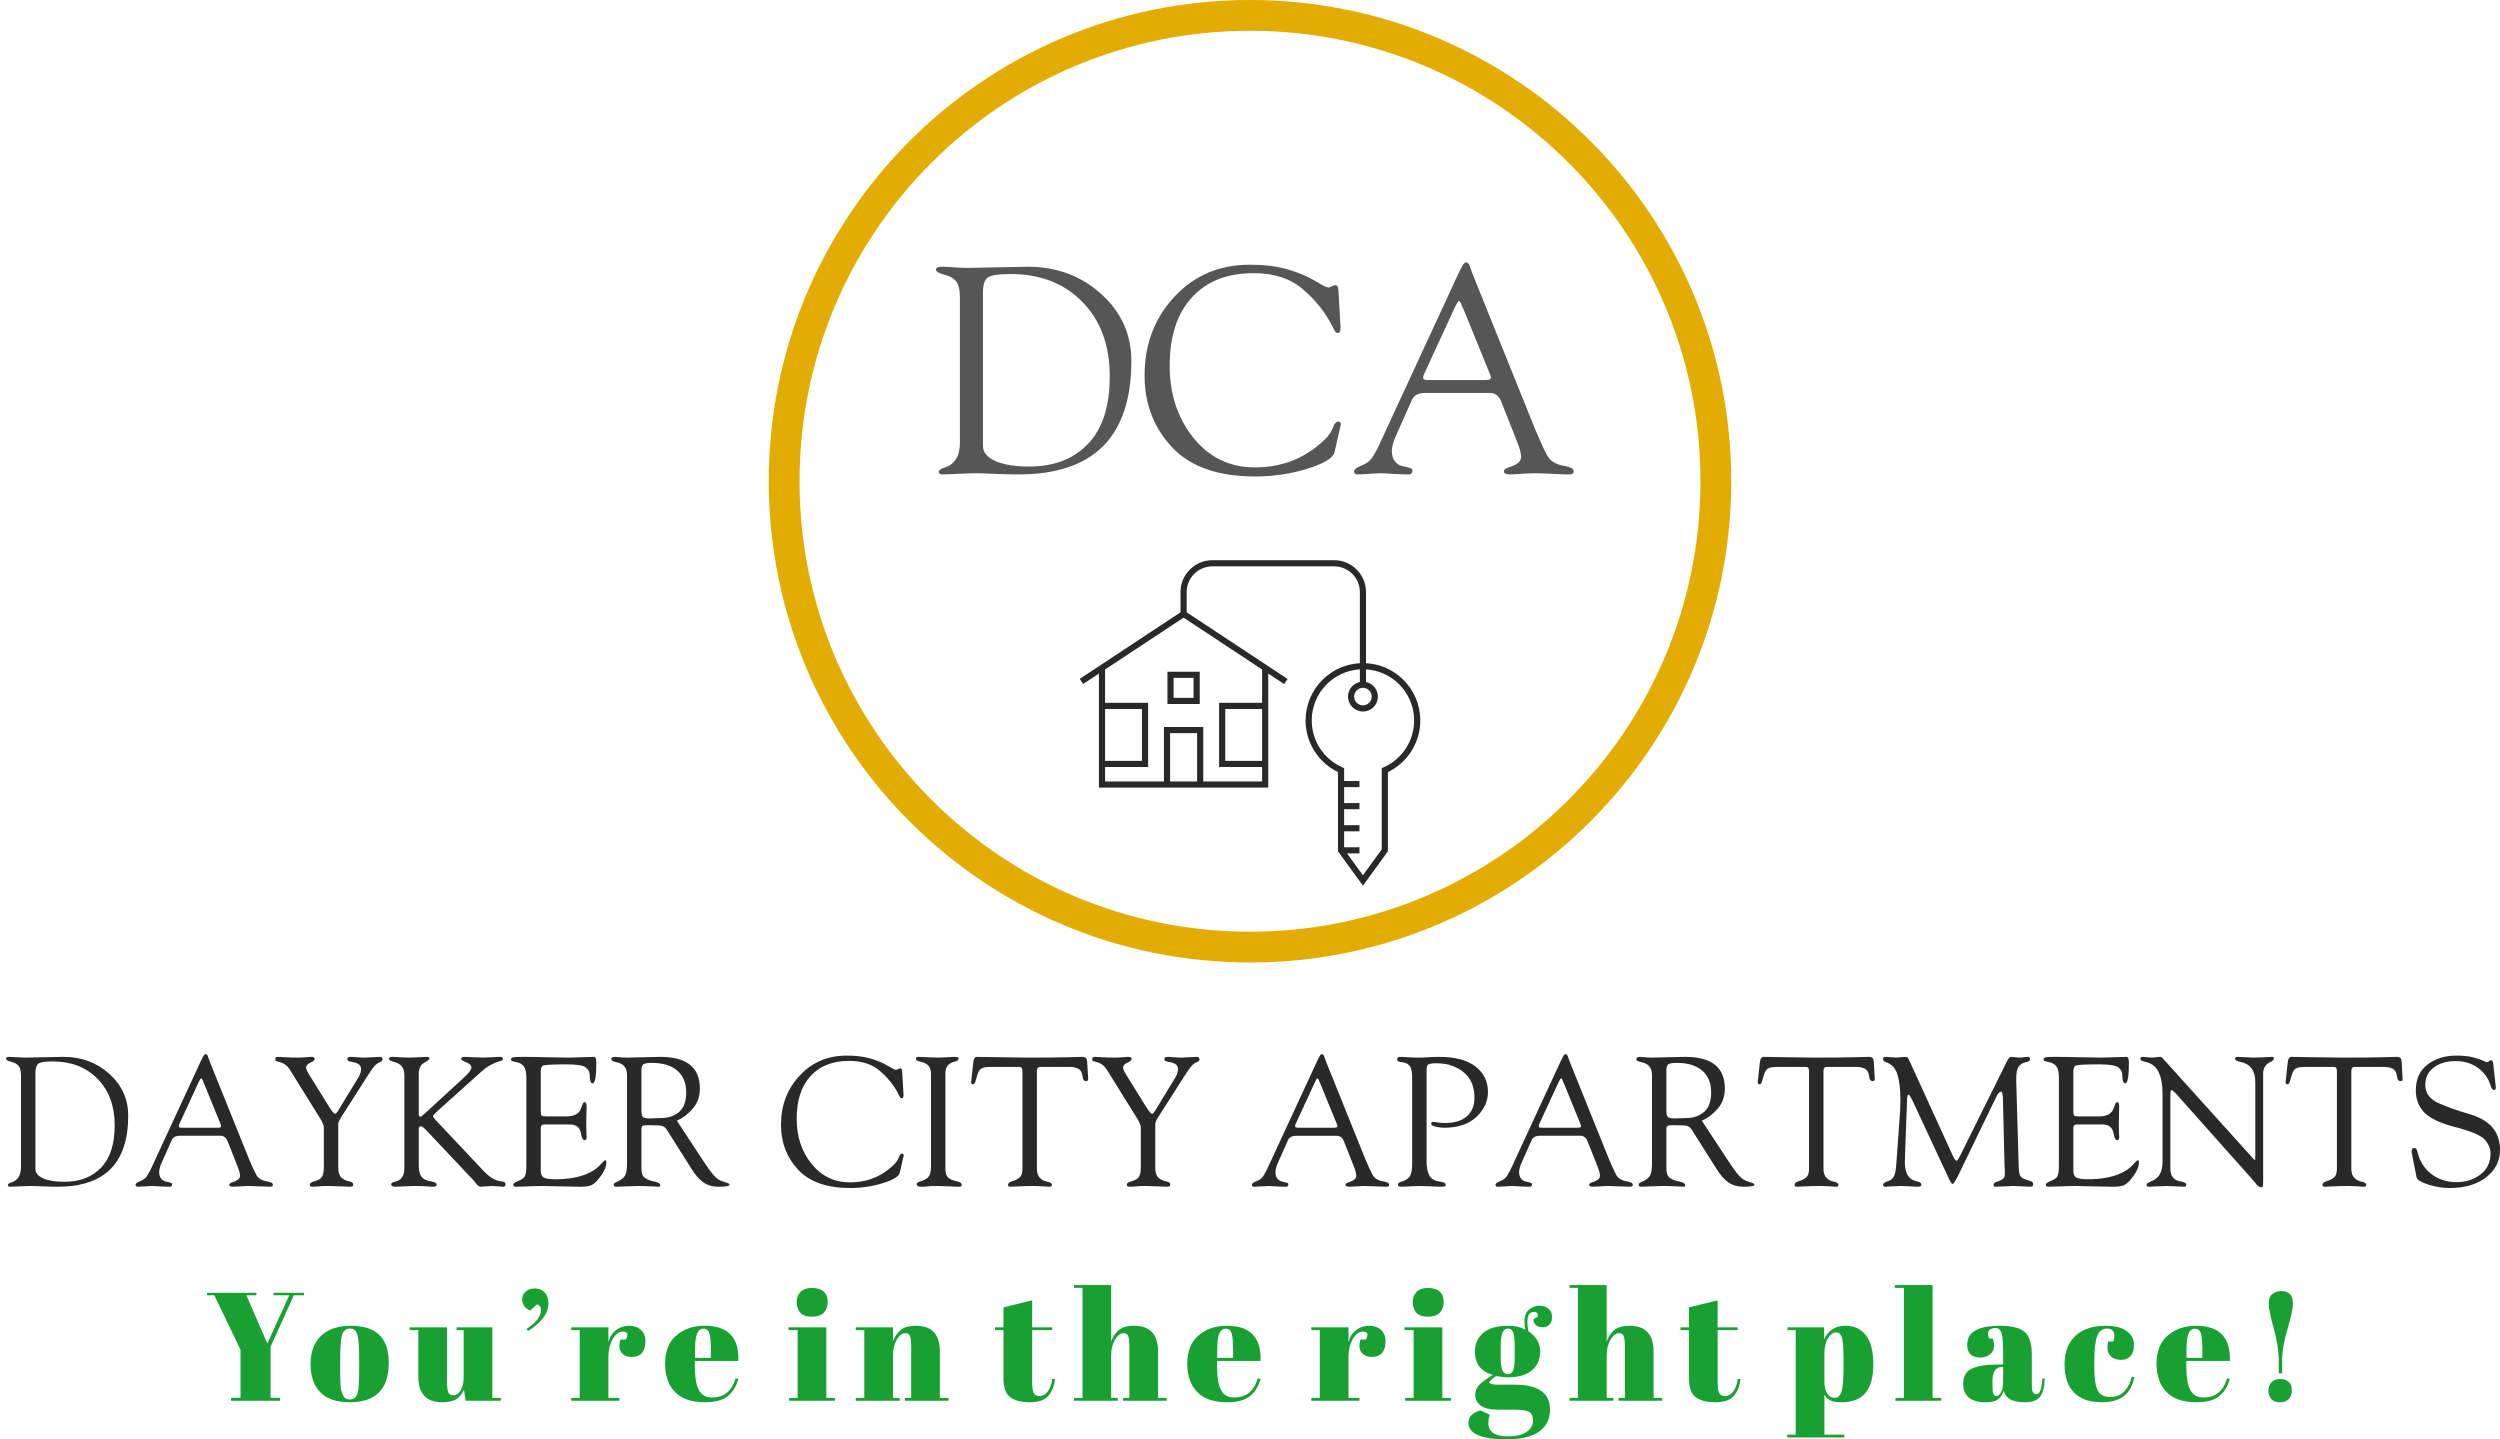
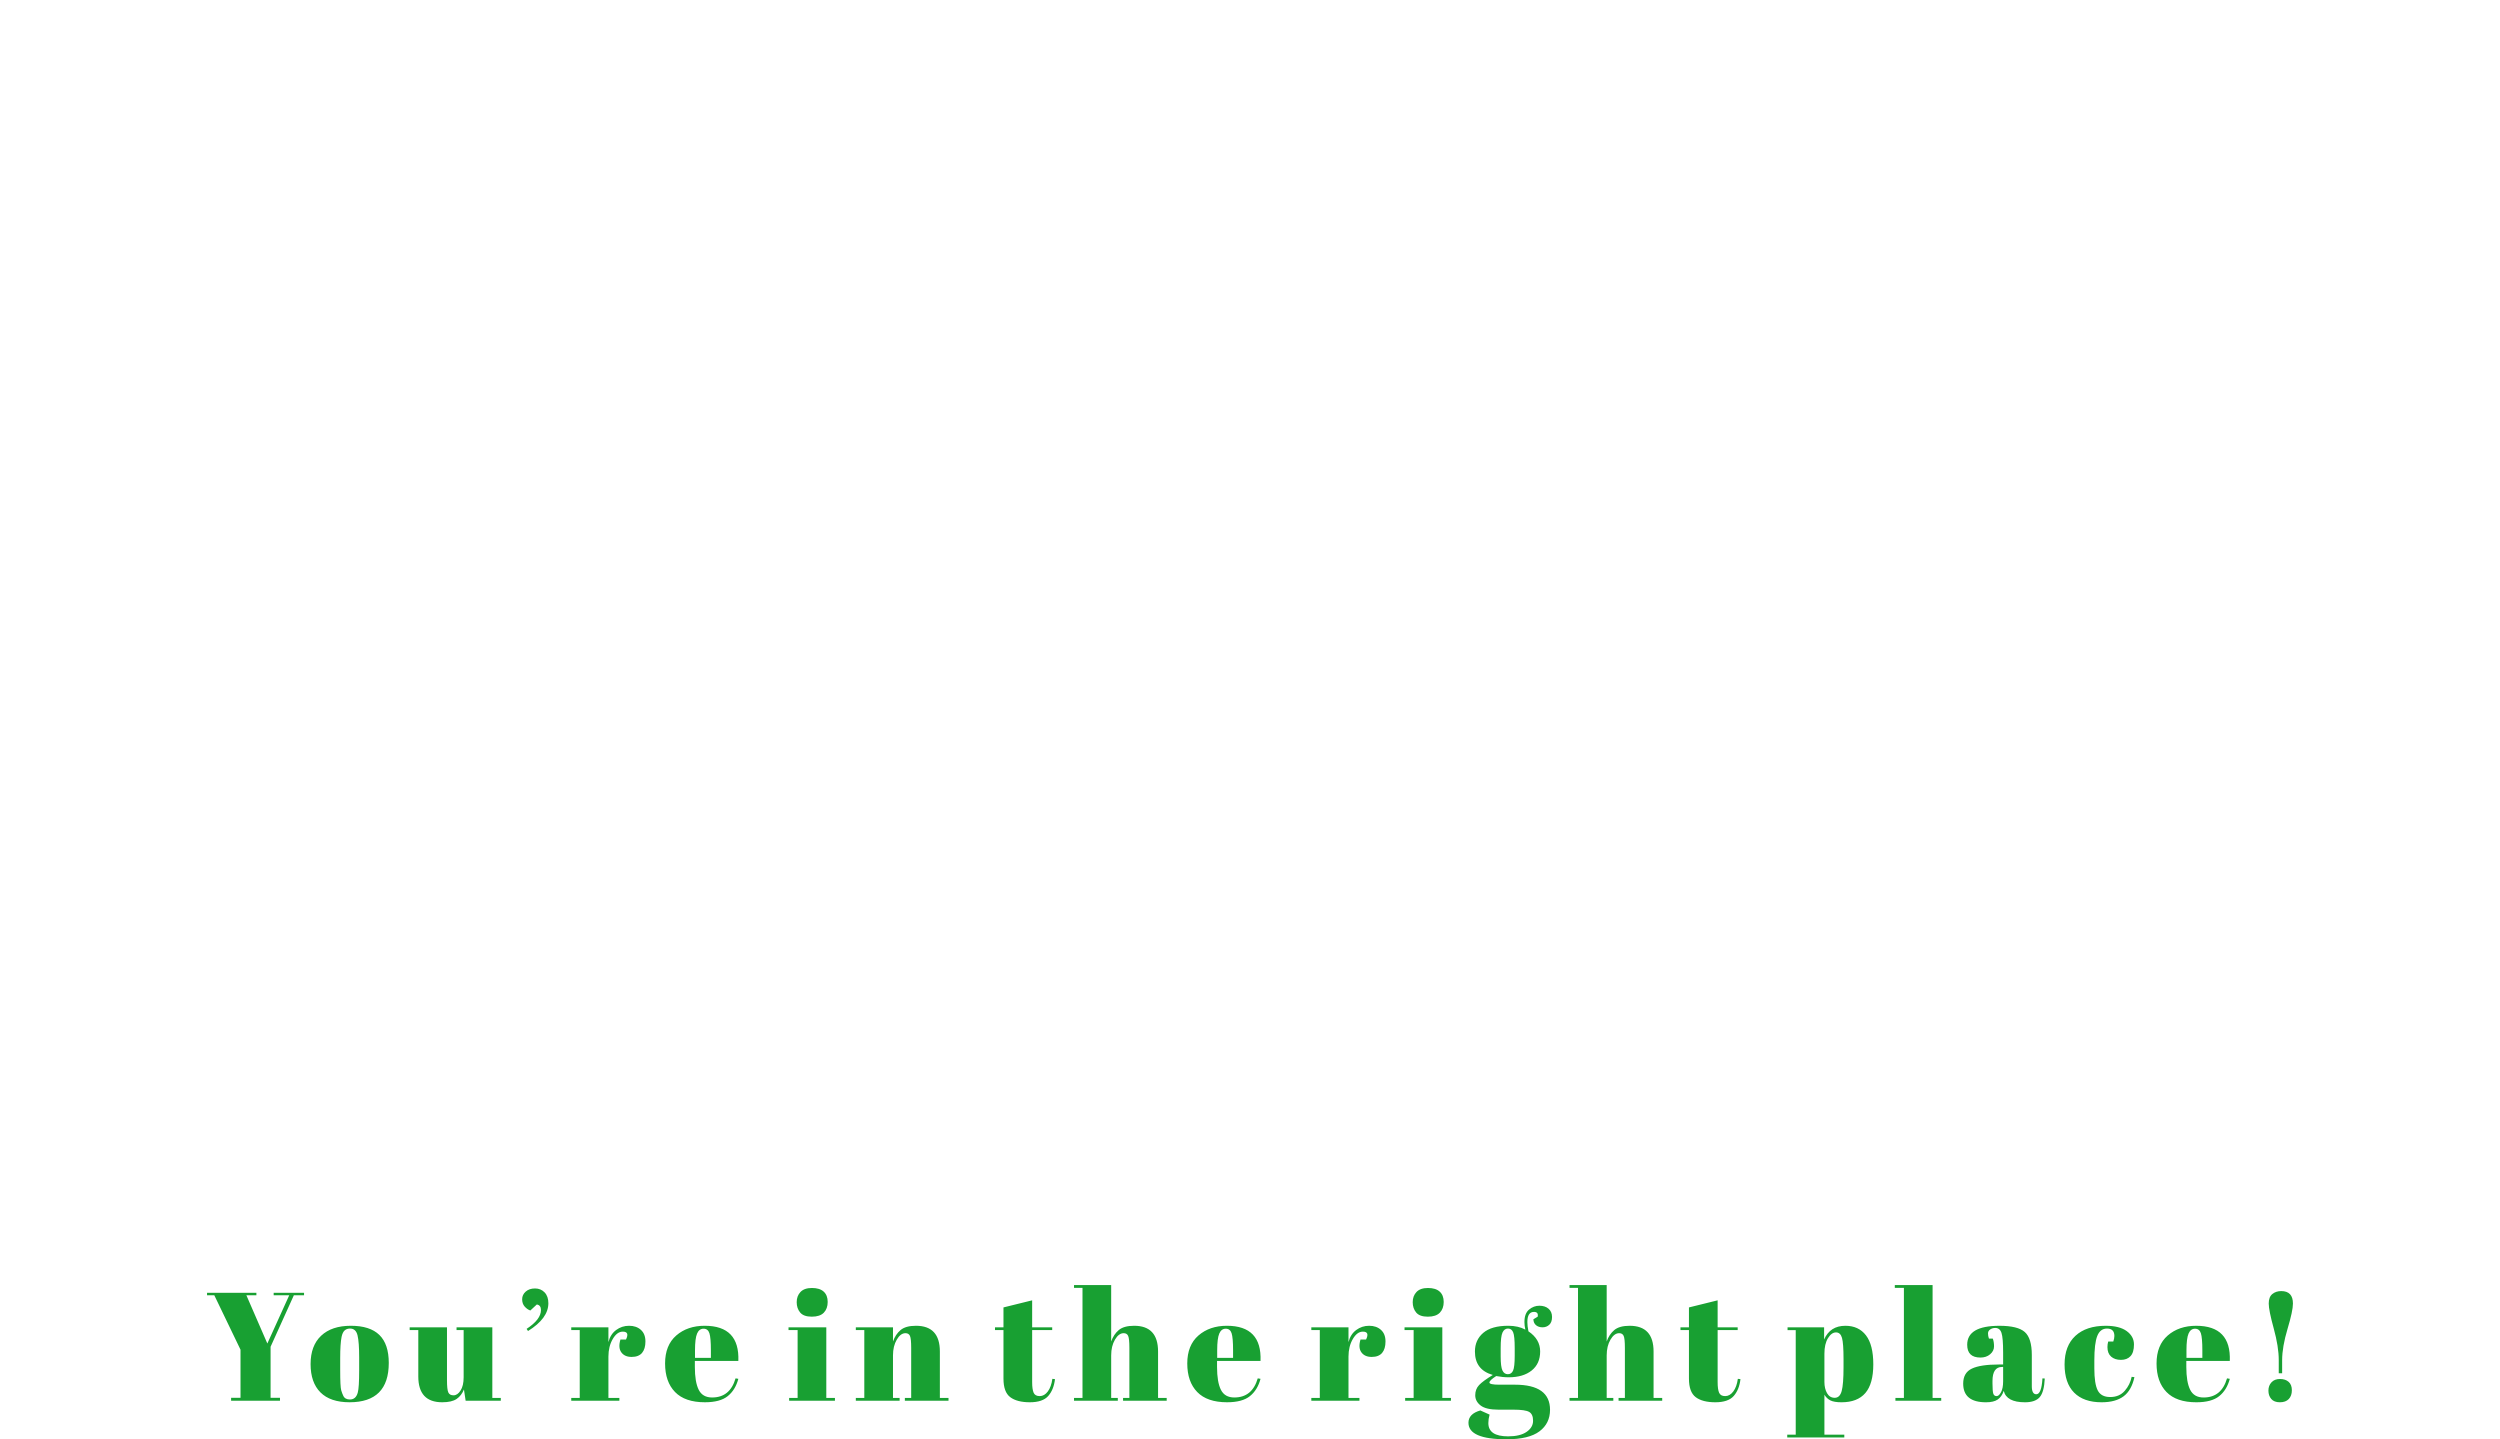
<svg xmlns="http://www.w3.org/2000/svg" xml:space="preserve" width="215.52mm" height="124.077mm" version="1.1" style="shape-rendering:geometricPrecision; text-rendering:geometricPrecision; image-rendering:optimizeQuality; fill-rule:evenodd; clip-rule:evenodd" viewBox="0 0 21550.94 12407.09">
  <defs>
    <style type="text/css"> .fil1 {fill:#18A032;fill-rule:nonzero} .fil0 {fill:#292929;fill-rule:nonzero} .fil2 {fill:#565656;fill-rule:nonzero} .fil3 {fill:#E2AC02;fill-rule:nonzero} </style>
  </defs>
  <g id="Layer_x0020_1">
    <g id="_1896950499840">
      <g>
-         <path class="fil0" d="M1105.26 9618.06c0,408.05 -202.58,611.94 -607.73,611.94 -37.79,0 -80.83,-1.05 -129.1,-3.15 -47.76,-2.1 -80.3,-3.15 -97.62,-3.15 -27.82,0 -61.15,1.05 -99.98,3.15 -38.58,2.1 -66.4,3.15 -83.98,3.15 -12.86,0 -19.16,-4.73 -19.16,-13.91 0,-9.18 9.45,-16.53 28.61,-22.31 56.42,-16.79 84.76,-61.93 84.76,-135.39l0 -779.09c0,-45.66 -7.09,-76.1 -21.52,-91.58 -14.43,-15.75 -32.28,-26.51 -53.53,-31.49 -35.95,-9.71 -54.06,-19.42 -54.06,-28.61 0,-11.28 9.45,-17.06 28.34,-17.06 17.58,0 40.15,1.05 67.7,3.15 27.82,2.1 53.28,3.15 76.37,3.15 16.27,0 67.44,-1.05 152.98,-3.15 86.34,-2.1 143.01,-3.15 170.04,-3.15 155.6,0 287.34,49.08 395.45,146.95 108.36,97.88 162.42,218.06 162.42,360.54zm-116.5 83.45c0,-167.67 -49.34,-301.51 -147.73,-401.48 -97.89,-99.98 -226.72,-150.09 -386.27,-150.09 -65.6,0 -107.05,6.3 -123.85,19.15 -17.06,12.86 -25.45,39.37 -25.45,79.25l0 828.42c0,34.38 22.57,61.41 67.7,81.62 45.14,19.42 105.48,29.13 180.8,29.13 134.35,0 240.37,-40.68 317.77,-122.28 77.94,-81.61 117.03,-202.84 117.03,-363.7zm-377.87 -675.96l0 0 0 0zm-610.88 74l0 0 0 0zm2352.48 1114.97c0,10.23 -8.4,15.48 -25.46,15.48 -17.84,0 -47.23,-1.05 -88.17,-3.15 -40.94,-2.1 -72.69,-3.15 -95.26,-3.15 -19.94,0 -44.08,1.05 -72.16,3.15 -27.56,2.1 -47.24,3.15 -58.52,3.15 -24.41,0 -36.74,-5.25 -36.74,-15.48 0,-6.83 3.41,-11.81 9.97,-15.49 6.56,-3.67 18.9,-8.39 36.74,-14.69 30.7,-11.29 45.92,-27.56 45.92,-49.08 0,-18.63 -6.82,-45.13 -20.73,-80.03l-85.55 -215.97c-12.59,-32.27 -33.32,-48.54 -62.19,-48.54l-348.47 0c-35.96,0 -59.57,12.07 -70.86,36.21l-89.75 201.53c-5.77,12.07 -10.23,25.72 -13.9,40.67 -3.41,14.7 -5.25,25.2 -5.25,31.5 0,25.45 5.51,45.39 16.79,59.04 11.55,13.91 23.88,22.04 37.27,24.67 7.08,2.1 18.63,4.98 34.11,8.39 15.48,3.15 23.09,8.14 23.09,14.7 0,14.96 -6.82,22.57 -20.73,22.57 -26.76,0 -55.37,-1.05 -86.33,-3.15 -30.18,-2.1 -51.44,-3.15 -63.77,-3.15 -12.86,0 -33.07,1.05 -60.88,3.15 -27.29,2.1 -48.03,3.15 -62.46,3.15 -13.91,0 -20.73,-5.78 -20.73,-17.06 0,-9.18 11.81,-18.89 35.43,-28.6 22.57,-8.66 39.36,-18.9 50.64,-30.71 11.29,-11.81 25.2,-34.37 42.25,-67.7l436.91 -944.4c9.19,-18.37 16.27,-32.02 21.26,-40.68 5.77,-9.18 11.81,-13.9 18.37,-13.9 8.13,0 14.96,7.61 19.94,23.09 4.99,15.48 11.02,31.23 17.58,47.76l334.57 830.52c26.24,62.98 47.76,109.94 64.82,140.65 16.79,30.17 48.55,48.81 95.26,55.37 12.33,2.62 23.09,6.03 32.27,9.97 9.71,3.67 14.7,10.5 14.7,20.21zm-616.66 -919.21c-5.51,0 -13.38,11.02 -23.35,33.06l-161.38 350.05c-3.15,6.56 -5.77,12.33 -7.61,16.8 -1.58,4.72 -2.36,8.92 -2.36,12.33 0,5.25 2.1,8.66 6.03,10.76 4.2,2.1 12.07,3.15 23.88,3.15l305.44 0c19.94,0 29.92,-4.46 29.92,-13.12 0,-5.51 -2.63,-14.7 -8.4,-26.77l-137.76 -337.71c-13.12,-32.28 -21.26,-48.55 -24.41,-48.55zm29.39 -269.76l0 0 0 0zm171.62 1198.15l0 0 0 0zm-799.82 -1124.15l0 0 0 0zm1753.13 501.47c6.3,0 17.06,-12.86 32.28,-39.1l168.47 -276.58c14.43,-24.67 21.51,-47.76 21.51,-69.28 0,-32.28 -23.09,-52.22 -69.54,-59.83 -16.79,-3.15 -29.13,-6.3 -36.74,-9.19 -7.61,-3.15 -11.54,-8.4 -11.54,-15.48 0,-6.82 1.83,-12.07 5.25,-15.48 3.67,-3.68 13.38,-5.52 29.39,-5.52 10.23,0 27.29,1.05 51.17,3.15 24.14,2.1 45.13,3.15 62.98,3.15 13.38,0 35.43,-1.05 66.13,-3.15 30.7,-2.1 52.48,-3.15 65.08,-3.15 14.96,0 22.3,7.09 22.3,21 0,8.13 -3.14,14.17 -9.18,17.58 -5.77,3.67 -9.97,6.04 -13.12,7.09 -19.94,8.13 -36.48,20.73 -49.86,37.52 -13.38,16.53 -30.7,41.2 -52.22,74.53l-229.87 359.76c-17.85,27.03 -26.77,48.28 -26.77,63.76l0 369.47c0,40.94 8.14,70.33 24.67,87.65 16.53,17.58 40.67,29.39 72.69,35.43 9.45,2.62 16.79,5.77 22.57,9.18 6.03,3.15 9.18,10.76 9.18,22.57 0,9.18 -10.23,13.91 -30.96,13.91 -11.81,0 -38.32,-1.05 -80.04,-3.15 -41.2,-2.1 -73.48,-3.15 -97.1,-3.15l0 0c-38.05,0 -67.7,1.05 -88.7,3.15 -21.25,2.1 -40.41,3.15 -57.99,3.15 -13.38,0 -19.94,-6.3 -19.94,-18.63 0,-10.76 12.07,-19.95 36.21,-27.03 35.69,-9.19 58.52,-22.57 68.75,-39.89 10.76,-17.58 16.27,-45.14 16.27,-83.19l0 -343.22c0,-17.06 -12.07,-44.88 -36.21,-83.98l-260.05 -418.01c-20.2,-30.71 -47.23,-50.65 -81.61,-59.83 -11.02,-3.15 -20.47,-5.78 -28.6,-7.88 -8.14,-1.83 -12.34,-6.82 -12.34,-14.69 0,-10.24 2.1,-16.54 6.3,-19.16 3.94,-2.62 11.02,-3.94 20.73,-3.94 3.94,0 23.36,1.05 57.73,3.15 34.38,2.1 70.59,3.15 108.64,3.15l0 0c22.04,0 45.66,-1.05 70.59,-3.15 25.19,-2.1 40.41,-3.15 46.18,-3.15 19.95,0 29.92,6.3 29.92,18.64 0,9.18 -9.45,18.37 -28.61,27.03 -30.17,12.85 -45.39,28.34 -45.39,46.71 0,12.85 7.87,31.75 23.88,56.94l175.28 282.88c24.14,38.84 41.46,58.26 52.22,58.26zm-54.58 -575.46l0 0 0 0zm-473.91 74l0 0 0 0zm1996.13 1107.88c0,14.96 -7.09,22.57 -21.52,22.57 -6.56,0 -21.25,-1.05 -43.82,-3.15 -22.57,-2.1 -38.84,-3.15 -49.08,-3.15 -10.75,0 -28.07,1.05 -51.69,3.15 -23.1,2.1 -38.58,3.15 -46.71,3.15 -11.81,0 -24.15,-7.61 -37,-23.09 -12.34,-15.75 -21.52,-27.03 -27.82,-33.86l-404.89 -429.03c-22.05,-23.1 -37.27,-34.64 -45.4,-34.64 -13.39,0 -19.95,7.61 -19.95,22.3l0 317.25c0,42.51 8.14,74.79 24.67,96.31 17.06,20.99 44.61,33.85 82.66,39.1 31.23,4.72 46.98,14.69 46.98,30.18 0,10.23 -12.34,15.48 -37.01,15.48 -2.09,0 -18.89,-1.05 -50.91,-3.15 -31.22,-2.1 -64.03,-3.15 -98.4,-3.15 -27.82,0 -58.52,1.05 -92.64,3.15 -33.32,2.1 -57.99,3.15 -73.74,3.15 -26.24,0 -39.36,-6.3 -39.36,-18.63 0,-7.09 2.36,-12.34 6.82,-15.49 4.73,-3.15 16.01,-6.82 34.12,-11.54 18.89,-3.68 35.69,-14.44 50.12,-32.28 14.96,-18.37 22.31,-44.61 22.31,-78.46l0 -806.64c0,-59.57 -27.3,-96.31 -81.62,-110.73 -33.85,-8.14 -50.64,-17.85 -50.64,-28.61 0,-11.28 8.92,-17.06 26.76,-17.06 17.58,0 40.94,1.05 70.07,3.15 29.65,2.1 56.16,3.15 78.99,3.15 20.47,0 48.02,-1.05 82.4,-3.15 34.11,-2.1 57.2,-3.15 69.01,-3.15 13.91,0 20.73,4.73 20.73,13.91 0,8.66 -12.07,19.42 -35.95,31.76 -37,18.36 -55.37,51.17 -55.37,98.4l0 346.38c0,17.58 4.73,26.24 13.91,26.24 3.94,0 15.22,-8.14 33.85,-24.67l336.67 -308.85c46.18,-41.98 69.28,-72.42 69.28,-91.32 0,-19.16 -16.01,-34.38 -48.03,-46.18 -27.03,-10.24 -40.41,-19.95 -40.41,-28.61 0.53,-11.28 10.5,-17.06 29.92,-17.06 6.03,0 29.13,1.05 69.01,3.15 40.42,2.1 70.33,3.15 89.75,3.15 18.37,0 44.35,-1.05 77.42,-3.15 33.85,-2.1 53.79,-3.15 59.83,-3.15 23.09,0 34.64,4.73 34.64,13.91 0,10.76 -6.56,18.11 -19.95,21.78 -12.86,3.41 -24.14,6.83 -33.85,9.98 -11.81,4.19 -29.65,12.33 -53.01,24.66 -23.62,11.81 -51.17,31.76 -82.4,59.83l-373.14 335.1c-27.03,24.14 -40.67,39.62 -40.67,46.71 0,6.29 6.82,16.53 20.73,30.7l415.65 441.11c52.48,55.89 103.91,85.81 154.82,90.01 22.57,2.1 33.85,9.71 33.85,23.09zm-396.76 16.27l0 0 0 0zm700.63 -645.52c0,21.25 2.62,34.11 7.61,38.57 4.98,4.73 18.89,7.09 41.2,7.09l171.61 0c67.7,0 109.68,-22.57 125.95,-67.44 5.25,-12.86 9.71,-25.2 13.91,-37.01 4.2,-12.33 10.23,-18.36 17.84,-18.36 11.29,0 17.06,12.85 17.06,38.31 0,10.23 -0.52,31.49 -1.84,63.24 -0.78,31.75 -1.31,58.78 -1.31,81.35 0,17.06 0.53,38.58 1.31,64.56 1.32,25.71 1.84,43.82 1.84,54.58 0,17.06 -5.77,25.46 -17.06,25.46 -14.95,0 -25.45,-19.42 -31.75,-58.52 -8.13,-51.18 -40.67,-76.89 -97.62,-76.89l-216.75 0c-21.25,0 -32.01,9.97 -32.01,29.91l0 368.68c0,29.13 8.39,48.81 25.45,59.05 17.32,9.71 50.65,14.69 99.72,14.69 103.38,0 191.03,-14.17 262.67,-42.25 53.28,-21.52 93.43,-47.23 119.92,-76.89 27.03,-29.65 42.51,-44.61 46.19,-44.61l0 0c3.93,0 6.82,1.31 8.13,3.94 2.1,2.1 3.15,7.61 3.15,16.79 0,42.78 -27.03,95.26 -81.35,157.45 -19.42,20.99 -38.84,34.64 -58.26,40.93 -19.15,6.04 -48.55,9.19 -88.43,9.19 -34.9,0 -91.59,-1.05 -170.04,-3.15 -78.2,-2.1 -126.48,-3.15 -144.32,-3.15 -44.61,0 -89.23,1.05 -133.83,3.15 -44.08,2.1 -77.67,3.15 -100.5,3.15 -17.59,0 -26.25,-5.25 -26.25,-15.48 0,-10.24 11.03,-20.47 33.07,-30.18 32.54,-12.34 53.8,-25.46 64.03,-39.1 10.76,-14.44 16.27,-46.45 16.27,-96.31l0 -757.31c0,-46.18 -6.82,-78.72 -20.73,-97.62 -13.91,-19.68 -34.9,-32.27 -62.98,-37.78 -17.06,-3.15 -29.39,-6.3 -37,-9.19 -7.61,-3.15 -11.55,-8.4 -11.55,-15.48 0,-7.35 4.46,-12.6 13.12,-15.48 9.19,-3.68 36.22,-5.52 81.35,-5.52 65.87,0 138.55,1.05 217.8,3.15 80.04,2.1 141.7,3.15 185,3.15 29.65,0 67.7,-1.05 113.61,-3.15 46.19,-2.1 80.57,-3.15 103.65,-3.15 13.91,0 20.73,15.75 20.73,46.98l0.26 0c0,120.96 -10.49,181.32 -31.22,181.32 -17.06,0 -25.72,-23.62 -25.72,-70.85 0,-25.98 -11.02,-48.03 -33.07,-65.87 -21.78,-18.11 -77.94,-27.03 -168.46,-27.03 -123.85,0 -191.82,4.2 -203.63,12.33 -11.28,8.14 -16.79,24.41 -16.79,48.29l0 13.12 0 329.32zm130.67 -552.63l0 0 0 0zm157.44 1198.15l0 0 0 0zm-576.24 -1124.15l0 0 0 0zm1914.78 1113.39c0,11.28 -31.22,17.06 -93.68,17.06 -51.96,0 -95.78,-12.6 -131.46,-37.53 -35.95,-25.19 -71.64,-66.65 -107.06,-124.38l-203.63 -322.49c-13.38,-22.04 -28.08,-35.16 -43.82,-39.36 -15.49,-4.46 -54.06,-6.83 -116.24,-6.83l0 0c-28.08,0 -45.93,2.1 -53.01,6.04 -6.56,4.2 -9.98,14.43 -9.98,30.97l0 337.19c0,39.1 9.71,65.6 29.4,80.03 19.94,14.17 46.18,24.67 78.72,30.71 35.95,7.08 54.06,18.37 54.06,33.32 0,8.14 -4.72,12.34 -13.91,12.34 -11.81,0 -33.59,-1.05 -65.34,-3.15 -31.49,-2.1 -71.9,-3.15 -120.97,-3.15 -18.1,0 -49.33,1.05 -94.21,3.15 -44.08,2.1 -71.37,3.15 -81.61,3.15 -17.06,0 -25.45,-5.25 -25.45,-15.48 0,-6.3 1.83,-11.03 5.51,-14.7 3.41,-3.67 13.38,-8.66 29.13,-15.48 18.63,-7.09 36.47,-19.68 54.06,-37.79 17.58,-18.37 26.24,-55.11 26.24,-109.95l0 -769.63c0,-62.46 -30.71,-99.46 -91.85,-110.73 -29.13,-5.25 -43.56,-14.18 -43.56,-27.03 0,-12.34 11.02,-18.64 33.06,-18.64 3.94,0 16.27,1.05 36.74,3.15 20.47,2.1 43.56,3.15 69.02,3.15 25.72,0 70.85,-1.05 135.92,-3.15 65.08,-2.1 114.15,-3.15 147.47,-3.15 227.51,0 341.39,90.8 341.39,272.65 0,70.33 -21.26,129.36 -63.77,176.6 -41.98,47.23 -86.86,80.82 -134.61,100.76l229.35 349c39.62,60.35 70.59,102.59 93.16,127.26 22.56,24.4 48.54,40.94 77.93,49.07l0 0c14.18,5.25 26.51,9.19 36.74,12.34 10.76,3.14 16.27,8.13 16.27,14.69zm-373.14 -796.14c0,-81.35 -25.98,-144.06 -77.67,-188.15 -51.18,-44.08 -124.12,-66.13 -218.85,-66.13 -42.51,0 -68.23,5.25 -76.89,16.01 -8.14,10.76 -12.34,25.98 -12.34,45.4l0 355.82c0,25.46 4.47,42.25 13.13,49.86 8.66,7.61 28.86,11.55 60.61,11.55 60.1,-2.1 92.11,-3.15 96.05,-3.15 63.51,-0.53 115.19,-18.11 155.34,-53.01 40.42,-35.16 60.62,-91.32 60.62,-168.2zm-198.38 -391.25l0 0 0 0zm107.06 1198.15l0 0 0 0zm-574.67 -1124.15l0 0 0 0zm2539.57 338.5c0,19.95 -4.73,29.92 -13.91,29.92 -7.87,0 -14.17,-4.99 -19.42,-14.7 -5.25,-9.7 -10.24,-19.68 -15.48,-30.44 -35.43,-69.01 -86.6,-132.51 -153.77,-190.24 -66.66,-58.26 -155.08,-87.39 -265.3,-87.39 -143.27,0 -254.54,43.83 -334.04,131.47 -79.51,86.86 -119.13,209.66 -119.13,367.89 0,152.46 42.78,282.09 128.32,388.62 85.81,106.01 196.28,159.02 331.41,159.02 117.56,0 220.69,-31.75 309.37,-95 30.18,-21.78 54.06,-41.72 72.17,-60.35 19.94,-21.52 33.33,-42.25 39.89,-61.67 7.08,-20.21 16.01,-30.18 26.76,-30.18 9.71,0 14.7,5.51 14.7,16.27 0,1.57 -1.84,8.92 -5.25,22.31l-29.13 127.26c-8.13,31.23 -56.94,60.88 -146.15,88.43 -88.96,27.82 -183.16,41.73 -281.83,41.73 -200.48,0 -349.79,-52.75 -448.2,-158.23 -98.4,-105.48 -147.47,-234.07 -147.47,-385.74 0,-167.94 53.54,-309.37 160.59,-424.57 107.32,-115.19 242.99,-172.93 407,-172.93 76.89,0 144.06,8.14 201.53,24.67 57.2,15.75 109.94,38.05 157.44,66.65 33.85,21 55.37,31.5 64.55,31.5 5.25,0 11.02,-2.1 17.85,-6.3 6.56,-4.2 13.91,-6.3 21.52,-6.3 8.13,0 13.12,9.97 14.69,29.91l9.71 170.57c1.05,16.53 1.58,25.72 1.58,27.81zm-522.71 -412.5l0 0 0 0zm-29.92 1198.15l0 0 0 0zm659.96 -1096.08c0,-7.87 1.84,-12.33 5.51,-13.91 3.41,-2.1 9.97,-3.15 19.16,-3.15 17.58,0 43.3,1.05 77.94,3.15 34.37,2.1 62.98,3.15 86.33,3.15 20.47,0 46.71,-1.05 78.47,-3.15 32.27,-2.1 54.05,-3.15 64.81,-3.15 10.24,0 18.37,0.79 24.67,2.37 6.56,1.05 9.97,5.24 9.97,13.12 0,6.82 -2.62,11.81 -7.61,15.48 -4.72,3.67 -18.37,8.4 -40.93,14.7 -43.3,13.38 -64.82,46.18 -64.82,98.4l0 818.98c0,33.32 6.82,58.25 20.73,74.52 14.43,16.01 42.25,28.08 83.19,36.22 10.23,2.62 18.89,6.03 25.45,9.97 7.09,3.67 10.76,11.02 10.76,21.78 0,5.25 -1.84,8.66 -5.51,10.76 -2.89,2.1 -11.81,3.15 -25.98,3.15 -9.71,0 -34.9,-1.05 -75.58,-3.15 -39.89,-2.1 -71.9,-3.15 -95.52,-3.15 -43.04,0 -73.48,1.05 -91.58,3.15 -17.85,2.1 -37.53,3.15 -58.52,3.15 -23.1,0 -34.64,-7.61 -34.64,-22.57 0,-9.18 9.97,-16.79 30.18,-23.09 25.71,-7.09 47.49,-18.37 65.6,-33.86 18.11,-15.74 27.03,-45.66 27.03,-89.22l0 -806.64c0,-52.22 -24.93,-85.02 -75.05,-98.4 -10.76,-3.15 -22.57,-6.57 -35.43,-9.98 -12.33,-4.2 -18.63,-10.49 -18.63,-18.63zm199.95 -102.07l0 0 0 0zm66.13 1198.15l0 0 0 0zm-332.2 -1124.15l0 0 0 0zm1550.83 196.55c0,16 -5.78,23.88 -17.06,23.88 -9.71,0 -17.32,-3.68 -22.57,-10.76 -4.98,-7.88 -8.13,-17.85 -9.18,-30.18 -3.68,-33.07 -15.49,-54.85 -35.95,-65.61 -19.95,-10.76 -44.35,-16.27 -72.96,-16.27l-257.16 0c-18.37,0 -27.55,12.34 -27.55,37l0 839.45c0,34.9 8.13,61.14 24.66,78.46 16.54,17.32 35.43,28.08 56.42,32.28 18.11,3.67 30.45,7.61 37.27,12.33 7.08,4.72 10.76,9.97 10.76,16.27 0,11.28 -6.3,17.06 -19.16,17.06 -6.3,0 -24.67,-1.05 -55.37,-3.15 -30.44,-2.1 -57.99,-3.15 -83.19,-3.15 -45.66,0 -88.17,1.05 -127,3.15 -39.1,2.1 -63.77,3.15 -74,3.15 -12.86,0 -19.16,-5.78 -19.16,-17.06 0,-12.33 9.97,-21.78 29.92,-28.6 32.28,-9.71 56.16,-21.52 71.38,-35.43 15.48,-14.43 23.09,-39.36 23.09,-75.31l0 -839.45c0,-24.66 -8.14,-37 -24.67,-37l-255.32 0c-37.53,0 -63.51,5.51 -78.2,16.27 -14.44,10.76 -26.25,33.33 -35.43,67.44 -6.3,23.62 -11.28,40.68 -15.48,51.18 -4.2,9.71 -9.97,14.69 -17.85,14.69 -10.23,0 -15.48,-6.03 -15.48,-17.84 0,-1.05 1.05,-11.02 3.15,-29.92l15.22 -140.65c3.15,-31.75 14.17,-47.76 33.06,-47.76 28.61,0 96.05,1.05 202.06,3.15 106.53,2.1 186.31,3.15 239.58,3.15 150.09,0 262.14,-1.05 336.4,-3.15 74.79,-2.1 116.5,-3.15 125.16,-3.15 17.06,0 28.61,3.15 34.64,9.19 6.56,5.77 10.5,18.89 11.55,39.36l6.04 107.06c1.57,18.37 2.36,28.34 2.36,29.92zm-511.69 -270.55l0 0 0 0zm0 1198.15l0 0 0 0zm-514.84 -1124.15l0 0 0 0zm1578.63 501.47c6.3,0 17.06,-12.86 32.28,-39.1l168.47 -276.58c14.43,-24.67 21.51,-47.76 21.51,-69.28 0,-32.28 -23.09,-52.22 -69.54,-59.83 -16.79,-3.15 -29.13,-6.3 -36.74,-9.19 -7.61,-3.15 -11.54,-8.4 -11.54,-15.48 0,-6.82 1.83,-12.07 5.25,-15.48 3.67,-3.68 13.38,-5.52 29.39,-5.52 10.23,0 27.29,1.05 51.17,3.15 24.14,2.1 45.13,3.15 62.98,3.15 13.38,0 35.43,-1.05 66.13,-3.15 30.7,-2.1 52.48,-3.15 65.08,-3.15 14.96,0 22.3,7.09 22.3,21 0,8.13 -3.14,14.17 -9.18,17.58 -5.77,3.67 -9.97,6.04 -13.12,7.09 -19.94,8.13 -36.48,20.73 -49.86,37.52 -13.38,16.53 -30.7,41.2 -52.22,74.53l-229.87 359.76c-17.85,27.03 -26.77,48.28 -26.77,63.76l0 369.47c0,40.94 8.14,70.33 24.67,87.65 16.53,17.58 40.67,29.39 72.69,35.43 9.45,2.62 16.79,5.77 22.57,9.18 6.03,3.15 9.18,10.76 9.18,22.57 0,9.18 -10.23,13.91 -30.96,13.91 -11.81,0 -38.32,-1.05 -80.04,-3.15 -41.2,-2.1 -73.48,-3.15 -97.1,-3.15l0 0c-38.05,0 -67.7,1.05 -88.7,3.15 -21.25,2.1 -40.41,3.15 -57.99,3.15 -13.38,0 -19.94,-6.3 -19.94,-18.63 0,-10.76 12.07,-19.95 36.21,-27.03 35.69,-9.19 58.52,-22.57 68.75,-39.89 10.76,-17.58 16.27,-45.14 16.27,-83.19l0 -343.22c0,-17.06 -12.07,-44.88 -36.21,-83.98l-260.05 -418.01c-20.2,-30.71 -47.23,-50.65 -81.61,-59.83 -11.02,-3.15 -20.47,-5.78 -28.6,-7.88 -8.14,-1.83 -12.34,-6.82 -12.34,-14.69 0,-10.24 2.1,-16.54 6.3,-19.16 3.94,-2.62 11.02,-3.94 20.73,-3.94 3.94,0 23.36,1.05 57.73,3.15 34.38,2.1 70.59,3.15 108.64,3.15l0 0c22.04,0 45.66,-1.05 70.59,-3.15 25.19,-2.1 40.41,-3.15 46.18,-3.15 19.95,0 29.92,6.3 29.92,18.64 0,9.18 -9.45,18.37 -28.61,27.03 -30.17,12.85 -45.39,28.34 -45.39,46.71 0,12.85 7.87,31.75 23.88,56.94l175.28 282.88c24.14,38.84 41.46,58.26 52.22,58.26zm-54.58 -575.46l0 0 0 0zm-473.91 74l0 0 0 0zm2570.8 1114.97c0,10.23 -8.4,15.48 -25.46,15.48 -17.84,0 -47.23,-1.05 -88.17,-3.15 -40.94,-2.1 -72.69,-3.15 -95.26,-3.15 -19.94,0 -44.08,1.05 -72.16,3.15 -27.56,2.1 -47.24,3.15 -58.52,3.15 -24.41,0 -36.74,-5.25 -36.74,-15.48 0,-6.83 3.41,-11.81 9.97,-15.49 6.56,-3.67 18.9,-8.39 36.74,-14.69 30.7,-11.29 45.92,-27.56 45.92,-49.08 0,-18.63 -6.82,-45.13 -20.73,-80.03l-85.55 -215.97c-12.59,-32.27 -33.32,-48.54 -62.19,-48.54l-348.47 0c-35.96,0 -59.57,12.07 -70.86,36.21l-89.75 201.53c-5.77,12.07 -10.23,25.72 -13.9,40.67 -3.41,14.7 -5.25,25.2 -5.25,31.5 0,25.45 5.51,45.39 16.79,59.04 11.55,13.91 23.88,22.04 37.27,24.67 7.08,2.1 18.63,4.98 34.11,8.39 15.48,3.15 23.09,8.14 23.09,14.7 0,14.96 -6.82,22.57 -20.73,22.57 -26.76,0 -55.37,-1.05 -86.33,-3.15 -30.18,-2.1 -51.44,-3.15 -63.77,-3.15 -12.86,0 -33.07,1.05 -60.88,3.15 -27.29,2.1 -48.03,3.15 -62.46,3.15 -13.91,0 -20.73,-5.78 -20.73,-17.06 0,-9.18 11.81,-18.89 35.43,-28.6 22.57,-8.66 39.36,-18.9 50.64,-30.71 11.29,-11.81 25.2,-34.37 42.25,-67.7l436.91 -944.4c9.19,-18.37 16.27,-32.02 21.26,-40.68 5.77,-9.18 11.81,-13.9 18.37,-13.9 8.13,0 14.96,7.61 19.94,23.09 4.99,15.48 11.02,31.23 17.58,47.76l334.57 830.52c26.24,62.98 47.76,109.94 64.82,140.65 16.79,30.17 48.55,48.81 95.26,55.37 12.33,2.62 23.09,6.03 32.27,9.97 9.71,3.67 14.7,10.5 14.7,20.21zm-616.66 -919.21c-5.51,0 -13.38,11.02 -23.35,33.06l-161.38 350.05c-3.15,6.56 -5.77,12.33 -7.61,16.8 -1.58,4.72 -2.36,8.92 -2.36,12.33 0,5.25 2.1,8.66 6.03,10.76 4.2,2.1 12.07,3.15 23.88,3.15l305.44 0c19.94,0 29.92,-4.46 29.92,-13.12 0,-5.51 -2.63,-14.7 -8.4,-26.77l-137.76 -337.71c-13.12,-32.28 -21.26,-48.55 -24.41,-48.55zm29.39 -269.76l0 0 0 0zm171.62 1198.15l0 0 0 0zm-799.82 -1124.15l0 0 0 0zm2066.98 313.84c0,80.3 -33.07,151.93 -99.2,214.38 -65.6,62.46 -158.75,93.69 -279.73,93.69 -20.99,0 -44.87,-2.89 -71.64,-8.92 -25.98,-6.56 -39.1,-15.22 -39.1,-25.72l0 0c0,-10.5 5.78,-15.75 17.58,-15.75 6.3,0 19.42,1.58 39.37,4.99 19.94,2.89 41.46,4.46 64.55,4.46 80.57,0 142.75,-19.16 186.31,-57.73 43.56,-38.58 65.34,-92.37 65.34,-161.64 0,-95.79 -31.49,-168.99 -94.73,-219.38 -62.98,-50.64 -140.38,-76.1 -232.23,-76.1 -43.83,0 -68.76,4.99 -75.58,14.7 -6.56,9.71 -9.97,25.19 -9.97,46.71l0 785.12c0,48.55 7.61,88.44 23.09,119.13 16.01,30.18 43.83,47.76 83.71,53.01 23.1,3.67 38.58,7.34 46.19,11.54 8.14,4.2 12.33,11.03 12.33,20.21 0,7.09 -5.77,11.28 -17.58,12.33 -11.28,1.05 -22.57,1.58 -33.85,1.58 -11.02,0 -34.38,-1.05 -70.07,-3.15 -35.95,-2.1 -65.86,-3.15 -89.48,-3.15 -28.61,0 -61.41,1.05 -98.41,3.15 -36.48,2.1 -60.36,3.15 -71.64,3.15 -20.99,0 -31.49,-5.78 -31.49,-17.06 0,-13.38 12.07,-22.83 36.21,-28.6 23.88,-5.25 44.09,-17.59 61.15,-37.79 17.05,-20.47 25.45,-56.95 25.45,-109.95l0 -744.97c0,-53.53 -7.61,-88.43 -23.09,-105.48 -15.48,-17.32 -37.26,-27.29 -65.08,-29.91 -11.81,-1.05 -21.52,-3.15 -29.39,-6.3 -7.61,-2.89 -11.55,-8.4 -11.55,-16.27 0,-15.49 7.09,-23.1 21.52,-23.1 21.52,0 46.97,1.05 76.1,3.15 29.39,2.1 56.42,3.15 81.61,3.15 26.77,0 55.9,-1.05 87.65,-3.15 32.54,-2.1 62.98,-3.15 91.59,-3.15 141.17,0 247.19,27.82 317.77,83.72 70.85,55.37 106.27,128.31 106.27,219.11z" />
-       </g>
+         </g>
      <g>
-         <path class="fil0" d="M14075.51 10214.52c0,10.23 -8.4,15.48 -25.46,15.48 -17.84,0 -47.23,-1.05 -88.17,-3.15 -40.94,-2.1 -72.69,-3.15 -95.26,-3.15 -19.94,0 -44.08,1.05 -72.16,3.15 -27.56,2.1 -47.24,3.15 -58.52,3.15 -24.41,0 -36.74,-5.25 -36.74,-15.48 0,-6.83 3.41,-11.81 9.97,-15.49 6.56,-3.67 18.9,-8.39 36.74,-14.69 30.7,-11.29 45.92,-27.56 45.92,-49.08 0,-18.63 -6.82,-45.13 -20.73,-80.03l-85.55 -215.97c-12.59,-32.27 -33.32,-48.54 -62.19,-48.54l-348.47 0c-35.96,0 -59.57,12.07 -70.86,36.21l-89.75 201.53c-5.77,12.07 -10.23,25.72 -13.9,40.67 -3.41,14.7 -5.25,25.2 -5.25,31.5 0,25.45 5.51,45.39 16.79,59.04 11.55,13.91 23.88,22.04 37.27,24.67 7.08,2.1 18.63,4.98 34.11,8.39 15.48,3.15 23.09,8.14 23.09,14.7 0,14.96 -6.82,22.57 -20.73,22.57 -26.76,0 -55.37,-1.05 -86.33,-3.15 -30.18,-2.1 -51.44,-3.15 -63.77,-3.15 -12.86,0 -33.07,1.05 -60.88,3.15 -27.29,2.1 -48.03,3.15 -62.46,3.15 -13.91,0 -20.73,-5.78 -20.73,-17.06 0,-9.18 11.81,-18.89 35.43,-28.6 22.57,-8.66 39.36,-18.9 50.64,-30.71 11.29,-11.81 25.2,-34.37 42.25,-67.7l436.91 -944.4c9.19,-18.37 16.27,-32.02 21.26,-40.68 5.77,-9.18 11.81,-13.9 18.37,-13.9 8.13,0 14.96,7.61 19.94,23.09 4.99,15.48 11.02,31.23 17.58,47.76l334.57 830.52c26.24,62.98 47.76,109.94 64.82,140.65 16.79,30.17 48.55,48.81 95.26,55.37 12.33,2.62 23.09,6.03 32.27,9.97 9.71,3.67 14.7,10.5 14.7,20.21zm-616.66 -919.21c-5.51,0 -13.38,11.02 -23.35,33.06l-161.38 350.05c-3.15,6.56 -5.77,12.33 -7.61,16.8 -1.58,4.72 -2.36,8.92 -2.36,12.33 0,5.25 2.1,8.66 6.03,10.76 4.2,2.1 12.07,3.15 23.88,3.15l305.44 0c19.94,0 29.92,-4.46 29.92,-13.12 0,-5.51 -2.63,-14.7 -8.4,-26.77l-137.76 -337.71c-13.12,-32.28 -21.26,-48.55 -24.41,-48.55zm29.39 -269.76l0 0 0 0zm171.62 1198.15l0 0 0 0zm-799.82 -1124.15l0 0 0 0zm2263.78 1113.39c0,11.28 -31.22,17.06 -93.68,17.06 -51.96,0 -95.78,-12.6 -131.46,-37.53 -35.95,-25.19 -71.64,-66.65 -107.06,-124.38l-203.63 -322.49c-13.38,-22.04 -28.08,-35.16 -43.82,-39.36 -15.49,-4.46 -54.06,-6.83 -116.24,-6.83l0 0c-28.08,0 -45.93,2.1 -53.01,6.04 -6.56,4.2 -9.98,14.43 -9.98,30.97l0 337.19c0,39.1 9.71,65.6 29.4,80.03 19.94,14.17 46.18,24.67 78.72,30.71 35.95,7.08 54.06,18.37 54.06,33.32 0,8.14 -4.72,12.34 -13.91,12.34 -11.81,0 -33.59,-1.05 -65.34,-3.15 -31.49,-2.1 -71.9,-3.15 -120.97,-3.15 -18.1,0 -49.33,1.05 -94.21,3.15 -44.08,2.1 -71.37,3.15 -81.61,3.15 -17.06,0 -25.45,-5.25 -25.45,-15.48 0,-6.3 1.83,-11.03 5.51,-14.7 3.41,-3.67 13.38,-8.66 29.13,-15.48 18.63,-7.09 36.47,-19.68 54.06,-37.79 17.58,-18.37 26.24,-55.11 26.24,-109.95l0 -769.63c0,-62.46 -30.71,-99.46 -91.85,-110.73 -29.13,-5.25 -43.56,-14.18 -43.56,-27.03 0,-12.34 11.02,-18.64 33.06,-18.64 3.94,0 16.27,1.05 36.74,3.15 20.47,2.1 43.56,3.15 69.02,3.15 25.72,0 70.85,-1.05 135.92,-3.15 65.08,-2.1 114.15,-3.15 147.47,-3.15 227.51,0 341.39,90.8 341.39,272.65 0,70.33 -21.26,129.36 -63.77,176.6 -41.98,47.23 -86.86,80.82 -134.61,100.76l229.35 349c39.62,60.35 70.59,102.59 93.16,127.26 22.56,24.4 48.54,40.94 77.93,49.07l0 0c14.18,5.25 26.51,9.19 36.74,12.34 10.76,3.14 16.27,8.13 16.27,14.69zm-373.14 -796.14c0,-81.35 -25.98,-144.06 -77.67,-188.15 -51.18,-44.08 -124.12,-66.13 -218.85,-66.13 -42.51,0 -68.23,5.25 -76.89,16.01 -8.14,10.76 -12.34,25.98 -12.34,45.4l0 355.82c0,25.46 4.47,42.25 13.13,49.86 8.66,7.61 28.86,11.55 60.61,11.55 60.1,-2.1 92.11,-3.15 96.05,-3.15 63.51,-0.53 115.19,-18.11 155.34,-53.01 40.42,-35.16 60.62,-91.32 60.62,-168.2zm-198.38 -391.25l0 0 0 0zm107.06 1198.15l0 0 0 0zm-574.67 -1124.15l0 0 0 0zm2076.69 196.55c0,16 -5.78,23.88 -17.06,23.88 -9.71,0 -17.32,-3.68 -22.57,-10.76 -4.98,-7.88 -8.13,-17.85 -9.18,-30.18 -3.68,-33.07 -15.49,-54.85 -35.95,-65.61 -19.95,-10.76 -44.35,-16.27 -72.96,-16.27l-257.16 0c-18.37,0 -27.55,12.34 -27.55,37l0 839.45c0,34.9 8.13,61.14 24.66,78.46 16.54,17.32 35.43,28.08 56.42,32.28 18.11,3.67 30.45,7.61 37.27,12.33 7.08,4.72 10.76,9.97 10.76,16.27 0,11.28 -6.3,17.06 -19.16,17.06 -6.3,0 -24.67,-1.05 -55.37,-3.15 -30.44,-2.1 -57.99,-3.15 -83.19,-3.15 -45.66,0 -88.17,1.05 -127,3.15 -39.1,2.1 -63.77,3.15 -74,3.15 -12.86,0 -19.16,-5.78 -19.16,-17.06 0,-12.33 9.97,-21.78 29.92,-28.6 32.28,-9.71 56.16,-21.52 71.38,-35.43 15.48,-14.43 23.09,-39.36 23.09,-75.31l0 -839.45c0,-24.66 -8.14,-37 -24.67,-37l-255.32 0c-37.53,0 -63.51,5.51 -78.2,16.27 -14.44,10.76 -26.25,33.33 -35.43,67.44 -6.3,23.62 -11.28,40.68 -15.48,51.18 -4.2,9.71 -9.97,14.69 -17.85,14.69 -10.23,0 -15.48,-6.03 -15.48,-17.84 0,-1.05 1.05,-11.02 3.15,-29.92l15.22 -140.65c3.15,-31.75 14.17,-47.76 33.06,-47.76 28.61,0 96.05,1.05 202.06,3.15 106.53,2.1 186.31,3.15 239.58,3.15 150.09,0 262.14,-1.05 336.4,-3.15 74.79,-2.1 116.5,-3.15 125.16,-3.15 17.06,0 28.61,3.15 34.64,9.19 6.56,5.77 10.5,18.89 11.55,39.36l6.04 107.06c1.57,18.37 2.36,28.34 2.36,29.92zm-511.69 -270.55l0 0 0 0zm0 1198.15l0 0 0 0zm-514.84 -1124.15l0 0 0 0zm1317.01 336.41c-7.08,0 -11.28,14.69 -12.33,43.82l-17.58 485.72c-1.05,29.65 -1.58,48.55 -1.58,56.68 1.05,96.31 36.74,150.36 107.06,162.17 10.23,2.62 18.63,6.03 25.45,9.97 6.56,4.2 9.97,11.02 9.97,20.21 0,10.23 -11.28,15.48 -33.85,15.48 -8.66,0 -29.65,-1.05 -62.98,-3.15 -32.8,-2.1 -60.09,-3.15 -81.61,-3.15 -18.9,0 -44.35,1.05 -76.1,3.15 -31.23,2.1 -49.86,3.15 -56.16,3.15 -13.38,0 -19.94,-5.78 -19.94,-17.06l0 0c0,-10.76 12.59,-20.47 37.52,-28.6 25.72,-8.14 43.56,-21.26 53.8,-39.1 10.76,-18.11 17.84,-47.76 21.52,-89.23l29.91 -409.61c4.73,-49.08 7.09,-104.7 7.09,-166.63 0,-91.85 -8.66,-164.79 -26.24,-219.11 -17.32,-54.32 -50.13,-88.96 -98.15,-104.43 -17.06,-5.78 -25.45,-15.22 -25.45,-28.61 0,-11.28 9.44,-17.06 28.34,-17.06 4.2,0 17.32,1.05 39.88,3.15 23.1,2.1 38.32,3.15 45.93,3.15 7.35,0 20.47,-1.05 39.89,-3.15 19.94,-2.1 33.85,-3.15 41.46,-3.15 11.28,0 19.42,6.04 24.67,18.37l16 33.86 365.8 800.6c13.64,28.6 24.66,43.04 32.8,43.04 4.99,0 16.01,-16.27 32.8,-49.08l396.76 -800.6c14.43,-30.7 27.03,-46.19 37.79,-46.19 7.35,0 19.94,1.05 37.79,3.15 18.11,2.1 30.96,3.15 38.84,3.15 8.13,0 20.47,-1.05 37,-3.15 17.05,-2.1 27.81,-3.15 32.28,-3.15 12.85,0 19.41,6.3 19.41,18.64 0,13.9 -11.54,22.83 -34.64,27.03 -31.22,6.56 -53.27,20.73 -66.13,42.25 -12.33,21.51 -18.36,54.32 -18.36,98.4l0 0 0.78 47.5 20.73 708.49c1.05,41.99 5.51,70.33 13.91,84.5 8.14,13.91 25.98,24.93 53.54,33.07 14.95,4.2 29.39,8.66 43.03,13.91 9.19,4.2 13.91,12.33 13.91,24.66 0,13.91 -7.87,21 -23.88,21 -7.61,0 -32.01,-1.05 -72.95,-3.15 -40.41,-2.1 -65.08,-3.15 -74.27,-3.15 -17.05,0 -43.03,1.05 -78.46,3.15 -35.16,2.1 -59.04,3.15 -71.38,3.15 -13.91,0 -20.73,-4.73 -20.73,-13.91 0,-14.43 11.81,-24.93 35.16,-31.75 41.47,-11.29 62.2,-30.18 62.2,-56.95 0,-26.5 0,-39.89 0,-39.89 0,-4.72 -0.79,-17.32 -2.36,-38.31l-13.91 -580.18c-1.58,-39.1 -6.82,-58.52 -15.48,-58.52 -13.13,0 -26.77,14.7 -41.2,43.82l-334.57 690.66c-20.99,40.94 -35.16,61.41 -42.77,61.41 -6.57,0 -18.11,-17.06 -34.38,-51.43l-315.41 -676.76c-14.17,-28.07 -24.14,-42.24 -30.18,-42.24zm1421.2 142.22c0,21.25 2.62,34.11 7.61,38.57 4.98,4.73 18.89,7.09 41.2,7.09l171.61 0c67.7,0 109.68,-22.57 125.95,-67.44 5.25,-12.86 9.71,-25.2 13.91,-37.01 4.2,-12.33 10.23,-18.36 17.84,-18.36 11.29,0 17.06,12.85 17.06,38.31 0,10.23 -0.52,31.49 -1.84,63.24 -0.78,31.75 -1.31,58.78 -1.31,81.35 0,17.06 0.53,38.58 1.31,64.56 1.32,25.71 1.84,43.82 1.84,54.58 0,17.06 -5.77,25.46 -17.06,25.46 -14.95,0 -25.45,-19.42 -31.75,-58.52 -8.13,-51.18 -40.67,-76.89 -97.62,-76.89l-216.75 0c-21.25,0 -32.01,9.97 -32.01,29.91l0 368.68c0,29.13 8.39,48.81 25.45,59.05 17.32,9.71 50.65,14.69 99.72,14.69 103.38,0 191.03,-14.17 262.67,-42.25 53.28,-21.52 93.43,-47.23 119.92,-76.89 27.03,-29.65 42.51,-44.61 46.19,-44.61l0 0c3.93,0 6.82,1.31 8.13,3.94 2.1,2.1 3.15,7.61 3.15,16.79 0,42.78 -27.03,95.26 -81.35,157.45 -19.42,20.99 -38.84,34.64 -58.26,40.93 -19.15,6.04 -48.55,9.19 -88.43,9.19 -34.9,0 -91.59,-1.05 -170.04,-3.15 -78.2,-2.1 -126.48,-3.15 -144.32,-3.15 -44.61,0 -89.23,1.05 -133.83,3.15 -44.08,2.1 -77.67,3.15 -100.5,3.15 -17.59,0 -26.25,-5.25 -26.25,-15.48 0,-10.24 11.03,-20.47 33.07,-30.18 32.54,-12.34 53.8,-25.46 64.03,-39.1 10.76,-14.44 16.27,-46.45 16.27,-96.31l0 -757.31c0,-46.18 -6.82,-78.72 -20.73,-97.62 -13.91,-19.68 -34.9,-32.27 -62.98,-37.78 -17.06,-3.15 -29.39,-6.3 -37,-9.19 -7.61,-3.15 -11.55,-8.4 -11.55,-15.48 0,-7.35 4.46,-12.6 13.12,-15.48 9.19,-3.68 36.22,-5.52 81.35,-5.52 65.87,0 138.55,1.05 217.8,3.15 80.04,2.1 141.7,3.15 185,3.15 29.65,0 67.7,-1.05 113.61,-3.15 46.19,-2.1 80.57,-3.15 103.65,-3.15 13.91,0 20.73,15.75 20.73,46.98l0.26 0c0,120.96 -10.49,181.32 -31.22,181.32 -17.06,0 -25.72,-23.62 -25.72,-70.85 0,-25.98 -11.02,-48.03 -33.07,-65.87 -21.78,-18.11 -77.94,-27.03 -168.46,-27.03 -123.85,0 -191.82,4.2 -203.63,12.33 -11.28,8.14 -16.79,24.41 -16.79,48.29l0 13.12 0 329.32zm130.67 -552.63l0 0 0 0zm157.44 1198.15l0 0 0 0zm-576.24 -1124.15l0 0 0 0zm1984.06 56.69c-39.89,19.41 -59.83,52.22 -59.83,98.4l0 918.69c0,25.97 -0.79,43.03 -2.36,50.64 -1.58,7.09 -5.77,10.76 -12.86,10.76 -12.86,0 -25.45,-6.82 -38.31,-20.73 -12.07,-13.91 -28.34,-33.06 -48.81,-57.73l-647.89 -727.39c-21.78,-21.52 -34.64,-32.28 -38.84,-32.28 -7.08,0 -10.76,13.39 -10.76,39.89l0 637.13c0,32.27 7.35,57.99 22.31,76.88 14.7,18.37 37,29.66 66.39,33.86 32.28,5.77 48.29,14.69 48.29,27.03 0,12.33 -6.04,18.63 -18.37,18.63 -13.91,0 -37.53,-1.05 -71.38,-3.15 -33.59,-2.1 -60.62,-3.15 -81.09,-3.15 -18.89,0 -46.71,1.05 -83.45,3.15 -36.74,2.1 -58.25,3.15 -64.29,3.15 -9.71,0 -16.27,-1.31 -19.16,-3.94 -2.62,-2.62 -3.93,-6.3 -3.93,-11.54 0,-7.35 3.41,-12.86 9.97,-17.06 6.56,-4.2 15.22,-8.4 25.98,-13.12 37.26,-14.44 63.24,-35.17 78.2,-62.2 15.22,-27.29 22.83,-64.03 22.83,-109.94l0 -585.43c0,-158.75 -46.19,-249.03 -138.29,-270.54 -16.79,-4.2 -29.91,-8.14 -39.1,-11.55 -8.66,-3.67 -13.12,-9.97 -13.12,-18.63 0,-5.25 1.31,-8.93 3.94,-11.55 2.36,-2.62 9.45,-3.94 20.73,-3.94 4.2,0 15.22,1.05 33.07,3.15 18.63,2.1 32.01,3.15 40.93,3.15 7.09,0 17.85,-1.05 32.28,-3.15 14.96,-2.1 26.24,-3.15 33.85,-3.15 12.86,0 22.83,4.99 30.18,14.7 7.09,9.71 12.86,16.27 17.58,19.94l749.17 830.52c13.12,15.49 21,23.1 24.14,23.1 2.89,0 4.47,-3.68 4.47,-10.76l0 -659.7c0,-96.31 -39.89,-153.77 -119.4,-172.13 -37,-7.88 -55.37,-17.32 -55.37,-28.61 0,-11.28 7.88,-17.06 23.88,-17.06 15.22,0 38.58,1.05 70.07,3.15 31.75,2.1 55.11,3.15 69.8,3.15 21.52,0 52.23,-1.05 91.59,-3.15 40.15,-2.1 60.88,-3.15 62.45,-3.15 11.81,0 17.59,4.73 17.59,13.91 0,10.24 -11.02,21 -33.07,31.76zm-480.21 -130.68l0 0 0 0zm0 1198.15l0 0 0 0zm-628.2 -1124.15l0 0 0 0zm2251.19 196.55c0,16 -5.78,23.88 -17.06,23.88 -9.71,0 -17.32,-3.68 -22.57,-10.76 -4.98,-7.88 -8.13,-17.85 -9.18,-30.18 -3.68,-33.07 -15.49,-54.85 -35.95,-65.61 -19.95,-10.76 -44.35,-16.27 -72.96,-16.27l-257.16 0c-18.37,0 -27.55,12.34 -27.55,37l0 839.45c0,34.9 8.13,61.14 24.66,78.46 16.54,17.32 35.43,28.08 56.42,32.28 18.11,3.67 30.45,7.61 37.27,12.33 7.08,4.72 10.76,9.97 10.76,16.27 0,11.28 -6.3,17.06 -19.16,17.06 -6.3,0 -24.67,-1.05 -55.37,-3.15 -30.44,-2.1 -57.99,-3.15 -83.19,-3.15 -45.66,0 -88.17,1.05 -127,3.15 -39.1,2.1 -63.77,3.15 -74,3.15 -12.86,0 -19.16,-5.78 -19.16,-17.06 0,-12.33 9.97,-21.78 29.92,-28.6 32.28,-9.71 56.16,-21.52 71.38,-35.43 15.48,-14.43 23.09,-39.36 23.09,-75.31l0 -839.45c0,-24.66 -8.14,-37 -24.67,-37l-255.32 0c-37.53,0 -63.51,5.51 -78.2,16.27 -14.44,10.76 -26.25,33.33 -35.43,67.44 -6.3,23.62 -11.28,40.68 -15.48,51.18 -4.2,9.71 -9.97,14.69 -17.85,14.69 -10.23,0 -15.48,-6.03 -15.48,-17.84 0,-1.05 1.05,-11.02 3.15,-29.92l15.22 -140.65c3.15,-31.75 14.17,-47.76 33.06,-47.76 28.61,0 96.05,1.05 202.06,3.15 106.53,2.1 186.31,3.15 239.58,3.15 150.09,0 262.14,-1.05 336.4,-3.15 74.79,-2.1 116.5,-3.15 125.16,-3.15 17.06,0 28.61,3.15 34.64,9.19 6.56,5.77 10.5,18.89 11.55,39.36l6.04 107.06c1.57,18.37 2.36,28.34 2.36,29.92zm-511.69 -270.55l0 0 0 0zm0 1198.15l0 0 0 0zm-514.84 -1124.15l0 0 0 0zm1865.71 812.68c0,95.26 -39.36,173.71 -118.34,235.9 -78.73,61.93 -184.73,92.9 -317.25,92.9 -60.88,0 -122.54,-9.97 -184.47,-30.18 -61.93,-20.2 -94.99,-40.41 -99.19,-61.14l0 0 0 0 -38.05 -193.66c-3.15,-15.74 -4.73,-26.5 -4.73,-32.28 0,-18.37 8.14,-27.55 24.15,-27.55 10.76,0 18.37,7.87 23.09,23.88 4.2,16.27 8.92,32.8 14.69,49.07 23.89,68.23 65.08,122.28 123.33,162.17 58.78,39.62 126.74,59.31 203.37,59.31 78.72,0 146.94,-22.05 204.94,-66.13 57.73,-44.35 86.6,-104.96 86.6,-181.06 0,-41.99 -16.01,-81.35 -48.29,-118.35 -32.01,-36.73 -115.72,-72.95 -251.39,-108.1 -132.77,-34.38 -223.31,-76.89 -272.12,-127.53 -48.02,-51.17 -72.16,-114.4 -72.16,-189.72 0,-97.36 33.59,-171.35 100.76,-222.78 67.96,-51.7 150.35,-77.42 247.97,-77.42 55.9,0 101.55,4.46 136.98,13.12 35.42,8.4 66.13,18.11 91.58,29.66 12.86,4.98 21,8.66 23.88,10.76 3.15,2.1 7.61,3.15 13.12,3.15 7.35,0 12.86,-2.89 17.06,-8.66 3.94,-5.78 9.45,-8.66 16.01,-8.66 10.49,0 16.79,8.39 19.42,25.45l21.25 192.61c1.05,9.18 1.58,15.74 1.58,19.42 0,12.85 -4.73,19.15 -13.91,19.15 -14.43,0 -25.46,-14.69 -33.33,-44.08 -18.37,-58.79 -54.06,-107.32 -106.79,-145.9 -52.22,-39.1 -116.77,-58.78 -193.13,-58.78 -76.37,0 -138.81,18.37 -187.62,55.37 -48.55,36.21 -72.96,86.6 -72.96,150.62 0,68.49 35.95,119.91 107.58,153.5 72.17,33.33 164.53,66.13 276.59,98.41 90.79,27.82 156.65,67.18 197.59,118.34 41.46,50.91 62.19,113.88 62.19,189.2zm-355.82 -886.68l0 0 0 0zm-26.77 1198.15l0 0 0 0z" />
-       </g>
+         </g>
    </g>
    <path class="fil1" d="M2304.62 11581.55l188.77 -416.09 -134.26 0 0 -21.28 261.89 0 0 21.28 -87.74 0 -200.74 444.01 0 440.03 81.1 0 0 25.26 -421.42 0 0 -25.26 81.1 0 0 -414.77 -226 -469.27 -62.48 0 0 -21.28 425.4 0 0 21.28 -86.41 0 180.79 416.09zm791.56 231.32l0 -112.99c0,-85.98 -4.66,-148.67 -13.96,-188.11 -9.31,-39.44 -30.8,-59.16 -64.48,-59.16 -19.5,0 -35.23,5.54 -47.2,16.62 -11.96,11.07 -20.6,29.46 -25.92,55.17 -7.98,39.88 -11.97,100.59 -11.97,182.12l0 103.69c0,96.61 2.88,154.65 8.65,174.15 5.76,19.5 11.74,35.45 17.94,47.86 9.75,21.27 28.81,31.9 57.17,31.9 34.57,0 57.17,-19.94 67.8,-59.82 7.98,-28.36 11.97,-92.18 11.97,-191.43zm-82.43 275.18c-110.78,0 -194.53,-28.36 -251.26,-85.08 -56.72,-56.72 -85.08,-138.03 -85.08,-243.94 0,-105.91 30.36,-187.45 91.07,-244.61 60.71,-57.17 146.01,-85.75 255.91,-85.75 109.89,0 191.87,26.36 245.93,79.1 54.07,52.73 81.1,133.16 81.1,241.28 0,226 -112.55,338.99 -337.66,338.99zm1303.37 -13.29l-303.09 0 -14.63 -97.05c-14.18,35.45 -35.23,62.71 -63.14,81.76 -27.92,19.06 -69.36,28.58 -124.3,28.58 -137.36,0 -206.05,-74 -206.05,-222l0 -400.15 -74.45 0 0 -23.93 321.7 0 0 455.98c0,53.18 3.77,88.19 11.31,105.02 7.53,16.84 22.6,25.26 45.2,25.26 22.6,0 42.76,-13.74 60.49,-41.21 17.72,-27.48 26.59,-65.59 26.59,-114.33l0 -406.79 -61.16 0 0 -23.93 308.41 0 0 608.86 73.12 0 0 23.93zm234.54 -600.88l-11.96 -18.61c82.43,-54.07 123.63,-108.12 123.63,-162.19 0,-28.36 -11.97,-44.31 -35.9,-47.86l-55.83 51.85c-17.73,-6.2 -33.9,-17.5 -48.53,-33.9 -14.62,-16.4 -21.93,-37.45 -21.93,-63.15 0,-25.7 10.19,-47.64 30.57,-65.81 20.39,-18.17 47.2,-27.25 80.43,-27.25 33.24,0 60.72,11.3 82.43,33.9 21.71,22.6 32.57,53.84 32.57,93.73 0,86.85 -58.49,166.61 -175.48,239.29zm816.82 5.32c-32.79,0 -61.6,21.27 -86.41,63.81 -24.82,42.54 -37.23,93.06 -37.23,151.55l0 356.27 94.39 0 0 23.93 -414.77 0 0 -23.93 73.12 0 0 -584.93 -73.12 0 0 -23.93 320.38 0 0 127.62c11.52,-45.2 33.68,-79.99 66.47,-104.35 32.8,-24.38 70.02,-36.56 111.67,-36.56 41.65,0 75.56,11.74 101.69,35.23 26.15,23.48 39.22,56.72 39.22,99.71 0,42.98 -9.75,76 -29.25,99.04 -19.5,23.04 -49.41,34.57 -89.74,34.57 -40.32,0 -70.01,-13.3 -89.07,-39.89 -19.05,-26.59 -21.49,-63.37 -7.31,-110.33l47.86 0c22.16,-45.2 12.85,-67.8 -27.92,-67.8zm707.8 608.85c-114.32,0 -200.07,-29.46 -257.24,-88.4 -57.17,-58.94 -85.75,-140.92 -85.75,-245.94 0,-105.02 32.13,-185.45 96.39,-241.29 64.25,-55.83 146,-83.75 245.27,-83.75 201.18,0 297.79,101.03 289.81,303.09l-374.88 0 0 51.85c0,86.86 11.07,152.43 33.23,196.75 22.16,44.31 60.71,66.47 115.65,66.47 102.8,0 170.16,-54.95 202.07,-164.84l23.93 3.99c-16.84,63.81 -47.19,113.43 -91.07,148.89 -43.87,35.45 -109.67,53.17 -197.41,53.17zm-85.08 -382.86l136.92 0 0 -65.14c0,-71.79 -4.21,-120.75 -12.63,-146.89 -8.42,-26.15 -25.26,-39.22 -50.52,-39.22 -25.26,0 -43.87,13.96 -55.84,41.87 -11.96,27.92 -17.94,76 -17.94,144.24l0 65.14zm1006.91 -354.94c-46.97,0 -80.43,-11.97 -100.37,-35.9 -19.94,-23.93 -29.91,-53.62 -29.91,-89.07 0,-35.45 10.85,-64.7 32.57,-87.74 21.71,-23.05 54.73,-34.57 99.04,-34.57 44.32,0 78,10.42 101.03,31.24 23.05,20.83 34.57,50.52 34.57,89.08 0,38.55 -11.08,69.35 -33.24,92.39 -22.16,23.05 -56.72,34.57 -103.69,34.57zm-200.73 91.73l325.69 0 0 608.86 74.45 0 0 23.93 -394.83 0 0 -23.93 73.12 0 0 -584.93 -78.43 0 0 -23.93zm580.18 0l320.38 0 0 122.3c14.18,-40.77 35.9,-73.56 65.14,-98.38 29.25,-24.81 73.57,-37.22 132.94,-37.22 137.37,0 206.05,74 206.05,222.01l0 400.14 74.45 0 0 23.93 -376.21 0 0 -23.93 54.51 0 0 -432.05c0,-53.18 -3.55,-87.52 -10.64,-103.02 -7.09,-15.51 -19.94,-23.27 -38.55,-23.27 -28.37,0 -53.4,18.61 -75.12,55.84 -21.71,37.22 -32.57,82.42 -32.57,135.59l0 366.91 57.17 0 0 23.93 -377.55 0 0 -23.93 73.12 0 0 -584.93 -73.12 0 0 -23.93zm1272.8 442.69l0 -418.76 -73.12 0 0 -23.93 73.12 0 0 -171.49 247.26 -61.15 0 232.64 172.82 0 0 23.93 -172.82 0 0 448.01c0,41.65 4.21,72.23 12.63,91.73 8.42,19.5 25.93,29.25 52.52,29.25 26.59,0 49.85,-13.3 69.79,-39.89 19.95,-26.59 33.02,-62.92 39.22,-109l22.6 2.66c-7.09,61.15 -26.59,109.67 -58.49,145.56 -31.91,35.9 -84.64,53.84 -158.2,53.84 -73.56,0 -129.83,-14.62 -168.83,-43.87 -38.99,-29.25 -58.49,-82.42 -58.49,-159.52zm608.09 -806.94l320.38 0 0 486.56c14.18,-40.77 35.9,-73.56 65.15,-98.38 29.24,-24.81 73.56,-37.22 132.93,-37.22 137.37,0 206.05,74 206.05,222.01l0 400.14 74.45 0 0 23.93 -376.21 0 0 -23.93 54.51 0 0 -432.05c0,-53.18 -3.55,-87.52 -10.64,-103.02 -7.09,-15.51 -19.94,-23.27 -38.55,-23.27 -28.36,0 -53.4,18.61 -75.12,55.84 -21.71,37.22 -32.57,82.42 -32.57,135.59l0 366.91 57.17 0 0 23.93 -377.55 0 0 -23.93 73.12 0 0 -949.18 -73.12 0 0 -23.93zm1319.32 1010.33c-114.32,0 -200.07,-29.46 -257.24,-88.4 -57.17,-58.94 -85.75,-140.92 -85.75,-245.94 0,-105.02 32.13,-185.45 96.39,-241.29 64.25,-55.83 146,-83.75 245.27,-83.75 201.18,0 297.79,101.03 289.81,303.09l-374.88 0 0 51.85c0,86.86 11.07,152.43 33.23,196.75 22.16,44.31 60.71,66.47 115.65,66.47 102.8,0 170.16,-54.95 202.07,-164.84l23.93 3.99c-16.84,63.81 -47.19,113.43 -91.07,148.89 -43.87,35.45 -109.67,53.17 -197.41,53.17zm-85.08 -382.86l136.92 0 0 -65.14c0,-71.79 -4.21,-120.75 -12.63,-146.89 -8.42,-26.15 -25.26,-39.22 -50.52,-39.22 -25.26,0 -43.87,13.96 -55.84,41.87 -11.96,27.92 -17.94,76 -17.94,144.24l0 65.14zm1255.51 -225.99c-32.79,0 -61.6,21.27 -86.41,63.81 -24.82,42.54 -37.23,93.06 -37.23,151.55l0 356.27 94.39 0 0 23.93 -414.77 0 0 -23.93 73.12 0 0 -584.93 -73.12 0 0 -23.93 320.38 0 0 127.62c11.52,-45.2 33.68,-79.99 66.47,-104.35 32.8,-24.38 70.02,-36.56 111.67,-36.56 41.65,0 75.56,11.74 101.69,35.23 26.15,23.48 39.22,56.72 39.22,99.71 0,42.98 -9.75,76 -29.25,99.04 -19.5,23.04 -49.41,34.57 -89.74,34.57 -40.32,0 -70.01,-13.3 -89.07,-39.89 -19.05,-26.59 -21.49,-63.37 -7.31,-110.33l47.86 0c22.16,-45.2 12.85,-67.8 -27.92,-67.8zm560.24 -128.95c-46.97,0 -80.43,-11.97 -100.37,-35.9 -19.94,-23.93 -29.91,-53.62 -29.91,-89.07 0,-35.45 10.85,-64.7 32.57,-87.74 21.71,-23.05 54.73,-34.57 99.04,-34.57 44.32,0 78,10.42 101.03,31.24 23.05,20.83 34.57,50.52 34.57,89.08 0,38.55 -11.08,69.35 -33.24,92.39 -22.16,23.05 -56.72,34.57 -103.69,34.57zm-200.73 91.73l325.69 0 0 608.86 74.45 0 0 23.93 -394.83 0 0 -23.93 73.12 0 0 -584.93 -78.43 0 0 -23.93zm1110.6 -69.13l37.23 -22.6c5.32,-27.48 -5.32,-41.21 -31.91,-41.21 -38.11,0 -57.16,29.24 -57.16,87.74 0,23.04 3.1,49.63 9.3,79.77 67.36,45.2 101.03,103.02 101.03,173.48 0,70.46 -24.37,125.18 -73.12,164.18 -48.75,38.99 -114.77,58.49 -198.08,58.49 -34.56,0 -70.46,-3.54 -107.67,-10.63 -39,24.81 -58.5,43.43 -58.5,55.83 0,12.41 28.36,18.62 85.09,18.62l135.59 0c201.18,0 301.77,72.23 301.77,216.69 0,77.99 -30.35,139.8 -91.06,185.45 -60.71,45.64 -155.32,68.46 -283.83,68.46 -218.91,0 -328.35,-47.41 -328.35,-142.24 0,-51.4 34.12,-86.86 102.35,-106.34l79.77 35.89c-7.09,25.7 -10.64,50.08 -10.64,73.12 0,76.22 56.73,114.32 170.16,114.32 69.14,0 122.3,-12.85 159.53,-38.55 37.22,-25.7 55.84,-57.61 55.84,-95.72 0,-38.11 -11.31,-63.59 -33.91,-76.44 -22.6,-12.86 -67.58,-19.28 -134.93,-19.28l-128.94 0c-71.79,0 -123.19,-11.97 -154.21,-35.9 -31.02,-23.93 -46.53,-53.4 -46.53,-88.41 0,-35 11.08,-64.25 33.24,-87.74 22.16,-23.49 61.6,-52.51 118.31,-87.08 -102.8,-29.25 -154.21,-96.6 -154.21,-202.06 0,-66.48 23.93,-120.09 71.79,-160.86 47.86,-40.77 119.64,-61.15 215.36,-61.15 57.61,0 106.79,11.08 147.56,33.23 -5.32,-23.93 -7.97,-45.64 -7.97,-65.14 0,-49.63 13.29,-85.53 39.88,-107.67 26.59,-22.16 56.28,-33.24 89.07,-33.24 32.8,0 59.16,8.64 79.1,25.92 19.95,17.29 29.92,40.99 29.92,71.13 0,30.13 -7.98,52.51 -23.93,67.14 -15.96,14.62 -35.23,21.93 -57.83,21.93 -22.6,0 -41.22,-5.98 -55.84,-17.95 -14.62,-11.96 -22.38,-29.02 -23.27,-51.18zm-281.83 248.6l0 71.79c0,59.38 5.1,99.71 15.29,120.97 10.19,21.27 25.7,31.9 46.53,31.9 20.83,0 35.9,-10.41 45.2,-31.24 9.31,-20.83 13.96,-63.59 13.96,-128.28l0 -65.14c0,-69.13 -4.43,-114.55 -13.29,-136.26 -8.87,-21.72 -23.71,-32.57 -44.54,-32.57 -20.83,0 -36.56,11.3 -47.2,33.9 -10.63,22.6 -15.95,67.58 -15.95,134.93zm593.47 -543.72l320.38 0 0 486.56c14.18,-40.77 35.9,-73.56 65.15,-98.38 29.24,-24.81 73.56,-37.22 132.93,-37.22 137.37,0 206.05,74 206.05,222.01l0 400.14 74.45 0 0 23.93 -376.21 0 0 -23.93 54.51 0 0 -432.05c0,-53.18 -3.55,-87.52 -10.64,-103.02 -7.09,-15.51 -19.94,-23.27 -38.55,-23.27 -28.36,0 -53.4,18.61 -75.12,55.84 -21.71,37.22 -32.57,82.42 -32.57,135.59l0 366.91 57.17 0 0 23.93 -377.55 0 0 -23.93 73.12 0 0 -949.18 -73.12 0 0 -23.93zm1029.52 806.94l0 -418.76 -73.12 0 0 -23.93 73.12 0 0 -171.49 247.26 -61.15 0 232.64 172.82 0 0 23.93 -172.82 0 0 448.01c0,41.65 4.21,72.23 12.63,91.73 8.42,19.5 25.93,29.25 52.52,29.25 26.59,0 49.85,-13.3 69.79,-39.89 19.95,-26.59 33.02,-62.92 39.22,-109l22.6 2.66c-7.09,61.15 -26.59,109.67 -58.49,145.56 -31.91,35.9 -84.64,53.84 -158.2,53.84 -73.56,0 -129.83,-14.62 -168.83,-43.87 -38.99,-29.25 -58.49,-82.42 -58.49,-159.52zm1332.6 -167.5c0,-91.29 -4.43,-152.66 -13.29,-184.12 -8.86,-31.46 -26.15,-47.2 -51.85,-47.2 -25.7,0 -48.75,16.62 -69.13,49.86 -20.39,33.23 -30.58,77.77 -30.58,133.6l0 243.28c0,38.11 7.54,70.46 22.6,97.05 15.07,26.59 37.23,39.88 66.48,39.88 29.24,0 49.18,-19.5 59.82,-58.5 10.64,-38.99 15.95,-107.23 15.95,-204.72l0 -69.13zm-167.5 -275.19l0 105.02c34.57,-78.88 95.72,-118.31 183.46,-118.31 76.22,0 135.37,27.47 177.47,82.42 42.1,54.95 63.15,138.26 63.15,249.93 0,111.66 -22.82,194.09 -68.47,247.27 -45.64,53.18 -114.1,79.76 -205.39,79.76 -42.54,0 -74.45,-5.31 -95.72,-15.95 -21.27,-10.63 -38.55,-27.03 -51.85,-49.19l0 344.31 171.49 0 0 23.93 -491.88 0 0 -23.93 73.12 0 0 -901.33 -70.46 0 0 -23.93 315.06 0zm609.44 -364.25l325.69 0 0 973.11 74.45 0 0 23.93 -394.83 0 0 -23.93 73.12 0 0 -949.18 -78.43 0 0 -23.93zm895.25 684.64l38.56 0 0 -102.36c0,-84.2 -4.66,-140.69 -13.96,-169.49 -9.31,-28.81 -27.26,-43.21 -53.85,-43.21 -15.95,0 -30.35,4.21 -43.2,12.63 -12.85,8.42 -19.28,19.94 -19.28,34.57 0,14.62 2.66,29.46 7.98,44.53l33.23 0c7.09,18.61 10.64,40.99 10.64,67.14 0,26.14 -11.08,48.75 -33.24,67.8 -22.15,19.06 -50.07,28.58 -83.75,28.58 -76.22,0 -114.33,-36.78 -114.33,-110.33 0,-109.01 92.62,-163.51 277.85,-163.51 105.46,0 178.36,17.94 218.68,53.84 40.33,35.9 60.49,101.69 60.49,197.41l0 269.87c0,46.09 12.86,69.13 38.56,69.13 30.13,0 47.86,-45.64 53.18,-136.92l19.94 1.33c-3.55,77.99 -18.17,131.6 -43.87,160.85 -25.71,29.25 -67.81,43.87 -126.29,43.87 -106.35,0 -167.5,-32.79 -183.46,-98.37 -11.52,33.67 -28.8,58.49 -51.84,74.44 -23.05,15.96 -56.73,23.93 -101.03,23.93 -131.16,0 -196.75,-53.62 -196.75,-160.85 0,-62.93 25.04,-106.12 75.11,-129.61 50.08,-23.49 126.96,-35.23 230.65,-35.23zm-53.18 163.51c0,46.09 2.44,75.78 7.32,89.07 4.87,13.3 14.18,19.95 27.91,19.95 13.74,0 26.59,-11.3 38.56,-33.9 11.96,-22.61 17.95,-53.85 17.95,-93.73l0 -123.63 -9.31 0c-54.95,0 -82.43,40.33 -82.43,120.97l0 21.27zm986.98 -473.26c-39,0 -66.92,21.27 -83.75,63.81 -16.84,42.54 -25.26,112.99 -25.26,211.37l0 69.13c0,87.75 9.74,150.67 29.24,188.78 19.5,38.11 55.4,57.16 107.68,57.16 52.29,0 93.95,-17.72 124.96,-53.17 31.02,-35.46 50.96,-75.78 59.82,-120.97l23.93 2.65c-16.84,76.23 -47.86,131.17 -93.06,164.85 -46.09,34.56 -109.45,51.84 -190.1,51.84 -102.8,0 -181.68,-27.69 -236.63,-83.09 -54.95,-55.39 -82.43,-136.48 -82.43,-243.28 0,-106.78 31.24,-188.99 93.73,-246.6 62.48,-57.61 149.55,-86.41 261.22,-86.41 78.89,0 139.14,15.29 180.8,45.86 41.66,30.58 62.48,68.91 62.48,114.99 0,46.09 -9.97,79.77 -29.91,101.03 -19.94,21.27 -47.42,31.91 -82.42,31.91 -35.01,0 -63.15,-9.31 -84.42,-27.92 -21.28,-18.62 -31.91,-46.09 -31.91,-82.43 0,-15.95 2.21,-31.91 6.65,-47.86l43.87 0c6.2,-17.72 9.3,-33.68 9.3,-47.86 0,-42.54 -21.27,-63.81 -63.81,-63.81zm770.28 635.44c-114.32,0 -200.07,-29.46 -257.24,-88.4 -57.17,-58.94 -85.75,-140.92 -85.75,-245.94 0,-105.02 32.13,-185.45 96.39,-241.29 64.25,-55.83 146,-83.75 245.27,-83.75 201.18,0 297.79,101.03 289.81,303.09l-374.88 0 0 51.85c0,86.86 11.07,152.43 33.23,196.75 22.16,44.31 60.71,66.47 115.65,66.47 102.8,0 170.16,-54.95 202.07,-164.84l23.93 3.99c-16.84,63.81 -47.19,113.43 -91.07,148.89 -43.87,35.45 -109.67,53.17 -197.41,53.17zm-85.08 -382.86l136.92 0 0 -65.14c0,-71.79 -4.21,-120.75 -12.63,-146.89 -8.42,-26.15 -25.26,-39.22 -50.52,-39.22 -25.26,0 -43.87,13.96 -55.84,41.87 -11.96,27.92 -17.94,76 -17.94,144.24l0 65.14zm795.54 132.94l0 -114.32c0,-76.23 -14.4,-166.84 -43.21,-271.87 -28.8,-105.01 -43.2,-176.58 -43.2,-214.69 0,-38.11 10.41,-65.59 31.24,-82.43 20.83,-16.84 46.31,-25.26 76.44,-25.26 67.36,0 101.03,35.9 101.03,107.68 0,41.65 -15.51,114.32 -46.53,218.02 -31.02,103.68 -46.53,193.64 -46.53,269.86l0 113 -29.25 0zm9.97 249.92c-33.23,0 -58.05,-9.52 -74.45,-28.58 -16.39,-19.05 -24.59,-42.98 -24.59,-71.79 0,-28.8 8.86,-52.73 26.59,-71.79 17.72,-19.05 42.1,-28.58 73.12,-28.58 31.02,0 55.83,8.2 74.45,24.59 18.61,16.4 27.92,40.55 27.92,72.46 0,31.9 -8.87,57.16 -26.59,75.78 -17.73,18.61 -43.21,27.91 -76.45,27.91z" />
    <g id="_1896950506080">
-       <path class="fil0" d="M10932.8 5806.21l0 252.31 0 553.42 0 177.4 -560.25 0 -338.97 0 -560.25 0 0 -177.4 0 -553.42 0 -252.33 -136.48 90.15 -29.22 -44.15 868.85 -573.86 0 -174.83c0,-75.52 30.88,-144.14 80.59,-193.85 49.83,-49.71 118.46,-80.59 193.85,-80.59l1050.19 0c75.5,0 144.15,30.88 193.85,80.59 49.71,49.83 80.6,118.44 80.6,193.85l0 613.53c125.94,6.65 239.41,60.46 323.02,144.07 89.46,89.46 144.78,213.06 144.78,349.56 0,99.33 -29.4,191.92 -79.96,269.47 -49,75.17 -117.87,136.22 -199.1,175.58l0 683.08 -215.29 295.83 -215.29 -295.83 0 -683.08c-81.23,-39.36 -150.1,-100.42 -199.1,-175.58 -50.56,-77.55 -79.96,-170.14 -79.96,-269.47 0,-136.5 55.34,-260.11 144.78,-349.56 83.62,-83.62 197.09,-137.42 323.03,-144.07l0 -613.53c0,-60.85 -24.93,-116.23 -65.01,-156.36 -40.19,-40.09 -95.54,-65.01 -156.37,-65.01l-1050.19 0c-60.9,0 -116.24,24.87 -156.31,64.95 -40.14,40.25 -65.06,95.58 -65.06,156.42l0 174.85 869.89 574.46 -29.22 44.15 -137.4 -90.75zm653.98 1497.63l132.22 0 0 53.07 -106.78 0 136.78 187.94 162.22 -222.9 0 -700.42 15.85 -6.98c78.77,-34.78 145.47,-91.9 191.96,-163.22 45.04,-69.11 71.25,-151.8 71.25,-240.67 0,-121.83 -49.4,-232.18 -129.25,-312.02 -74.01,-74.01 -174.21,-121.84 -285.49,-128.45l0 108.78c24.81,5.22 47.02,17.63 64.37,34.93 23.38,23.44 37.8,55.58 37.8,91.02 0,35.45 -14.43,67.62 -37.75,90.96 -23.21,23.31 -55.42,37.75 -90.96,37.75 -35.54,0 -67.75,-14.44 -91.01,-37.7 -23.26,-23.26 -37.7,-55.47 -37.7,-91.01 0,-35.54 14.44,-67.75 37.7,-91.02 17.39,-17.3 39.64,-29.71 64.48,-34.93l0 -108.78c-111.28,6.61 -211.49,54.45 -285.5,128.45 -79.85,79.85 -129.25,190.19 -129.25,312.02 0,88.87 26.22,171.56 71.26,240.67 46.48,71.33 113.18,128.44 191.95,163.22l15.85 6.98 0 110.83 132.22 0 0 53.07 -132.22 0 0 137.42 132.22 0 0 53.07 -132.22 0 0 137.42 132.22 0 0 53.07 -132.22 0 0 137.42zm215.75 -1352.45c-13.66,-13.68 -32.58,-22.11 -53.53,-22.11 -20.94,0 -39.87,8.43 -53.47,22.06 -13.68,13.78 -22.17,32.7 -22.17,53.58 0,20.87 8.49,39.8 22.17,53.47 13.67,13.68 32.6,22.17 53.47,22.17 20.88,0 39.8,-8.49 53.48,-22.17 13.72,-13.6 22.16,-32.53 22.16,-53.47 0,-20.95 -8.44,-39.88 -22.11,-53.53zm-1712.08 -160.89l251.75 0 0 278.28 -278.28 0 0 -278.28 26.53 0zm198.68 53.06l-172.14 0 0 172.15 172.14 0 0 -172.15zm-445.04 268.04l-317.69 0 0 447.3 317.69 0 0 -447.3zm-317.69 -53.07l370.75 0 0 553.42 -370.75 0 0 124.33 507.18 0 0 -469.28 26.54 0 312.43 0 0 469.28 507.18 0 0 -124.33 -370.75 0 0 -553.42 26.53 0 344.22 0 0 -287.35 -676.74 -446.91 -676.61 446.87 0 287.39zm1353.34 53.07l-317.69 0 0 447.3 317.69 0 0 -447.3zm-560.25 208.48l-232.84 0 0 416.21 232.84 0 0 -416.21z" />
      <g>
-         <path class="fil2" d="M9752.74 3111.05c0,652.58 -323.98,978.66 -971.95,978.66 -60.44,0 -129.25,-1.68 -206.48,-5.03 -76.38,-3.36 -128.41,-5.04 -156.11,-5.04 -44.49,0 -97.79,1.68 -159.89,5.04 -61.7,3.35 -106.17,5.03 -134.29,5.03 -20.57,0 -30.64,-7.55 -30.64,-22.24 0,-14.69 15.11,-26.44 45.75,-35.67 90.23,-26.86 135.54,-99.05 135.54,-216.55l0 -1246c0,-73.02 -11.33,-121.7 -34.41,-146.46 -23.08,-25.18 -51.62,-42.39 -85.62,-50.36 -57.49,-15.53 -86.45,-31.06 -86.45,-45.75 0,-18.04 15.11,-27.28 45.32,-27.28 28.12,0 64.22,1.68 108.27,5.04 44.49,3.36 85.2,5.03 122.12,5.03 26.02,0 107.85,-1.67 244.67,-5.03 138.07,-3.36 228.72,-5.04 271.95,-5.04 248.87,0 459.54,78.48 632.44,235.02 173.32,156.53 259.78,348.74 259.78,576.62zm-186.33 133.45c0,-268.17 -78.91,-482.2 -236.28,-642.09 -156.53,-159.89 -362.59,-240.05 -617.75,-240.05 -104.91,0 -171.22,10.07 -198.08,30.63 -27.28,20.57 -40.71,62.96 -40.71,126.74l0 1324.88c0,54.98 36.09,98.21 108.27,130.52 72.18,31.05 168.7,46.58 289.15,46.58 214.87,0 384.42,-65.05 508.21,-195.56 124.64,-130.51 187.18,-324.4 187.18,-581.66zm-604.33 -1081.07l0 0 0 0zm-976.98 118.35l0 0 0 0zm3570.95 541.36c0,31.9 -7.56,47.85 -22.24,47.85 -12.6,0 -22.67,-7.98 -31.06,-23.5 -8.4,-15.53 -16.37,-31.48 -24.76,-48.69 -56.66,-110.37 -138.49,-211.93 -245.93,-304.25 -106.59,-93.17 -248.03,-139.75 -424.29,-139.75 -229.14,0 -407.07,70.09 -534.23,210.25 -127.15,138.91 -190.53,335.32 -190.53,588.38 0,243.83 68.41,451.14 205.22,621.53 137.23,169.54 313.91,254.32 530.04,254.32 188.01,0 352.93,-50.78 494.79,-151.92 48.26,-34.83 86.45,-66.73 115.4,-96.53 31.9,-34.41 53.3,-67.57 63.8,-98.62 11.33,-32.32 25.6,-48.27 42.8,-48.27 15.53,0 23.51,8.81 23.51,26.02 0,2.52 -2.94,14.27 -8.4,35.68l-46.58 203.53c-13.01,49.95 -91.07,97.37 -233.76,141.43 -142.26,44.49 -292.93,66.73 -450.72,66.73 -320.63,0 -559.42,-84.36 -716.79,-253.06 -157.38,-168.71 -235.86,-374.34 -235.86,-616.91 0,-268.6 85.62,-494.8 256.84,-679.03 171.65,-184.23 388.61,-276.56 650.91,-276.56 122.96,0 230.4,13.01 322.3,39.45 91.49,25.18 175.84,60.85 251.8,106.59 54.14,33.57 88.56,50.36 103.24,50.36 8.39,0 17.62,-3.36 28.53,-10.07 10.5,-6.72 22.25,-10.08 34.42,-10.08 13.01,0 20.98,15.95 23.5,47.85l15.53 272.79c1.68,26.44 2.52,41.13 2.52,44.48zm-835.98 -659.72l0 0 0 0zm-47.85 1916.2l0 0 0 0zm2893.62 -14.69c0,16.37 -13.43,24.76 -40.71,24.76 -28.54,0 -75.55,-1.68 -141.01,-5.03 -65.47,-3.36 -116.24,-5.04 -152.34,-5.04 -31.89,0 -70.5,1.68 -115.4,5.04 -44.07,3.35 -75.54,5.03 -93.59,5.03 -39.03,0 -58.76,-8.39 -58.76,-24.76 0,-10.91 5.46,-18.89 15.95,-24.76 10.49,-5.88 30.22,-13.43 58.76,-23.5 49.1,-18.05 73.44,-44.07 73.44,-78.48 0,-29.8 -10.91,-72.19 -33.15,-128l-136.81 -345.38c-20.15,-51.63 -53.3,-77.65 -99.47,-77.65l-557.31 0c-57.5,0 -95.27,19.31 -113.31,57.92l-143.52 322.3c-9.24,19.31 -16.37,41.13 -22.25,65.05 -5.45,23.51 -8.39,40.29 -8.39,50.37 0,40.71 8.81,72.6 26.86,94.43 18.47,22.24 38.19,35.25 59.6,39.45 11.33,3.35 29.79,7.97 54.56,13.43 24.76,5.03 36.93,13.01 36.93,23.5 0,23.92 -10.91,36.09 -33.16,36.09 -42.8,0 -88.55,-1.68 -138.06,-5.03 -48.27,-3.36 -82.26,-5.04 -101.98,-5.04 -20.56,0 -52.88,1.68 -97.37,5.04 -43.64,3.35 -76.8,5.03 -99.88,5.03 -22.25,0 -33.16,-9.23 -33.16,-27.28 0,-14.69 18.89,-30.21 56.66,-45.74 36.09,-13.85 62.95,-30.22 81,-49.11 18.05,-18.88 40.29,-54.98 67.57,-108.27l698.75 -1510.38c14.69,-29.38 26.02,-51.21 34,-65.06 9.23,-14.69 18.88,-22.24 29.37,-22.24 13.01,0 23.93,12.17 31.9,36.93 7.97,24.76 17.63,49.95 28.12,76.39l535.07 1328.24c41.97,100.71 76.39,175.84 103.66,224.94 26.86,48.27 77.64,78.06 152.33,88.56 19.73,4.19 36.93,9.65 51.62,15.94 15.53,5.88 23.51,16.79 23.51,32.32zm-986.22 -1470.1c-8.81,0 -21.41,17.63 -37.35,52.88l-258.1 559.84c-5.04,10.49 -9.23,19.72 -12.17,26.86 -2.52,7.55 -3.78,14.27 -3.78,19.72 0,8.4 3.36,13.85 9.65,17.21 6.72,3.36 19.31,5.04 38.19,5.04l488.5 0c31.9,0 47.85,-7.14 47.85,-20.99 0,-8.81 -4.2,-23.5 -13.43,-42.81l-220.33 -540.11c-20.98,-51.62 -33.99,-77.64 -39.03,-77.64zm47 -431.42l0 0 0 0zm274.47 1916.2l0 0 0 0zm-1279.15 -1797.85l0 0 0 0z" />
-       </g>
-       <path class="fil3" d="M10775.48 0c1145.56,0 2182.72,464.34 2933.44,1215.06 750.71,750.72 1215.06,1787.88 1215.06,2933.44 0,1145.57 -464.35,2182.72 -1215.06,2933.44 -750.72,750.72 -1787.88,1215.07 -2933.44,1215.07 -1145.57,0 -2182.72,-464.35 -2933.44,-1215.07 -750.72,-750.72 -1215.07,-1787.87 -1215.07,-2933.44 0,-1145.56 464.35,-2182.72 1215.07,-2933.44 750.72,-750.72 1787.87,-1215.06 2933.44,-1215.06zm2745.83 1402.67c-702.68,-702.69 -1673.52,-1137.34 -2745.83,-1137.34 -1072.33,0 -2043.16,434.66 -2745.84,1137.34 -702.68,702.68 -1137.34,1673.52 -1137.34,2745.83 0,1072.33 434.67,2043.16 1137.34,2745.84 702.69,702.68 1673.52,1137.34 2745.84,1137.34 1072.32,0 2043.16,-434.67 2745.83,-1137.34 702.69,-702.69 1137.34,-1673.52 1137.34,-2745.84 0,-1072.32 -434.66,-2043.16 -1137.34,-2745.83z" />
+         </g>
    </g>
  </g>
</svg>